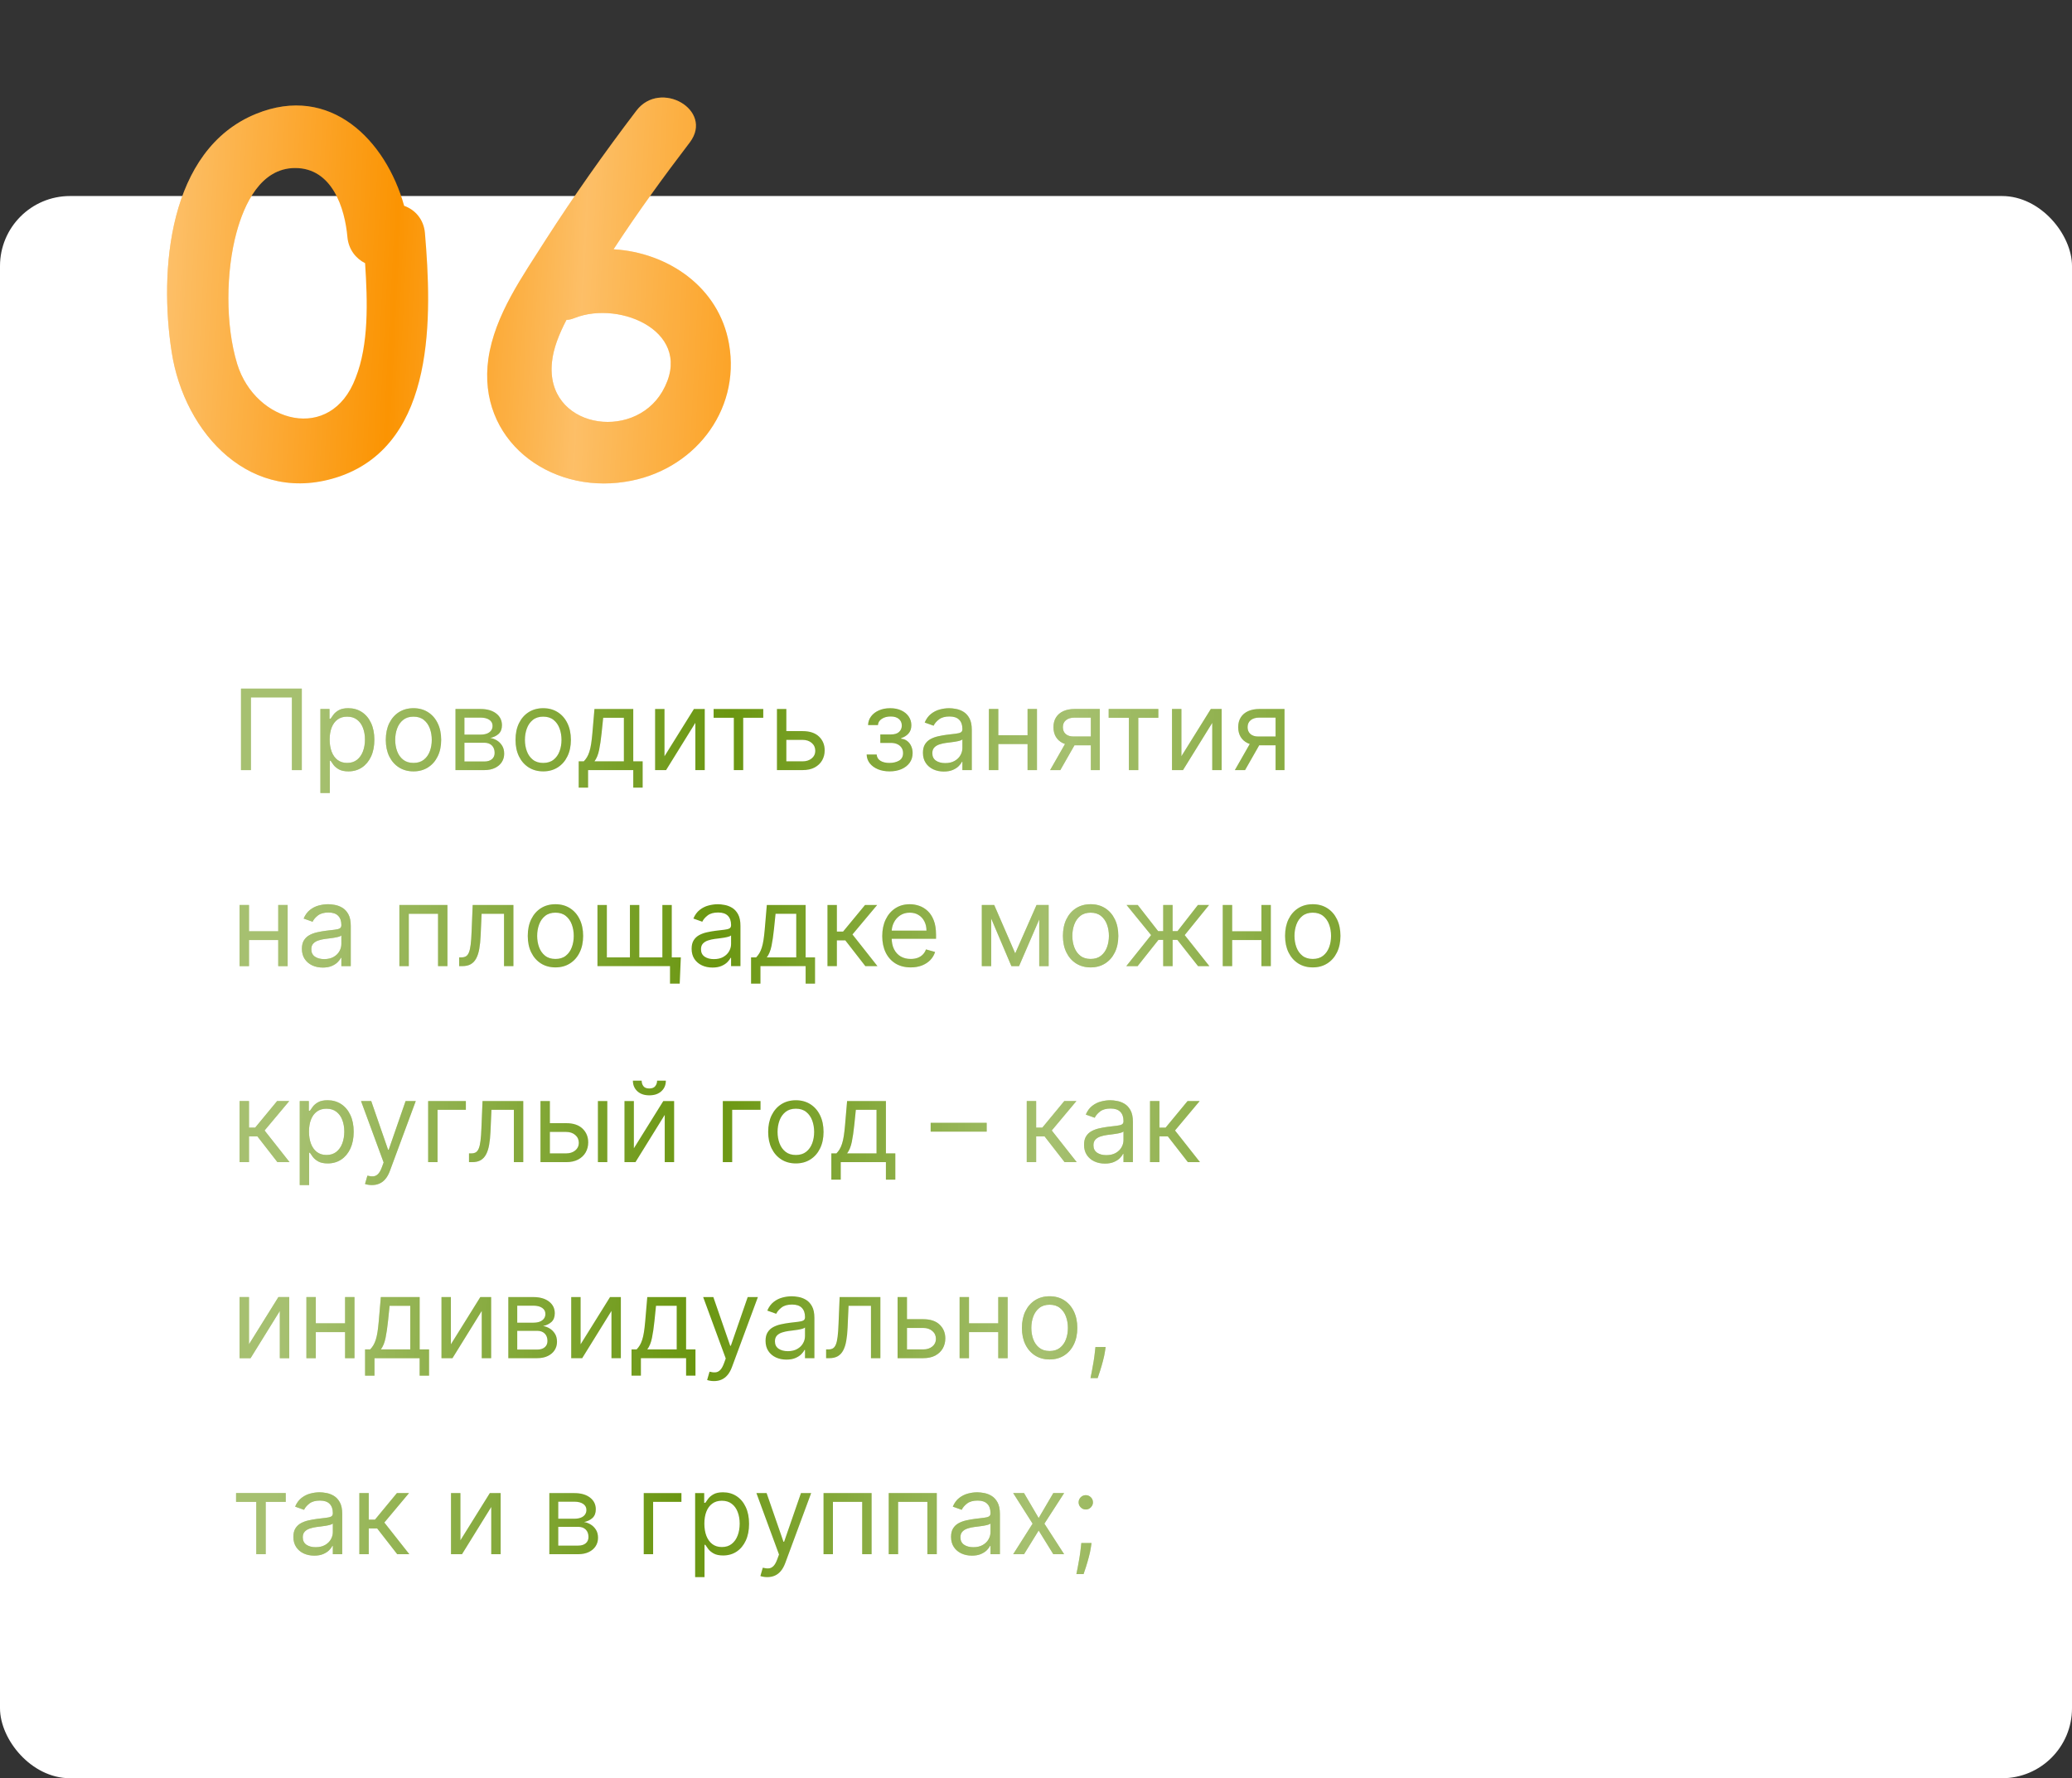
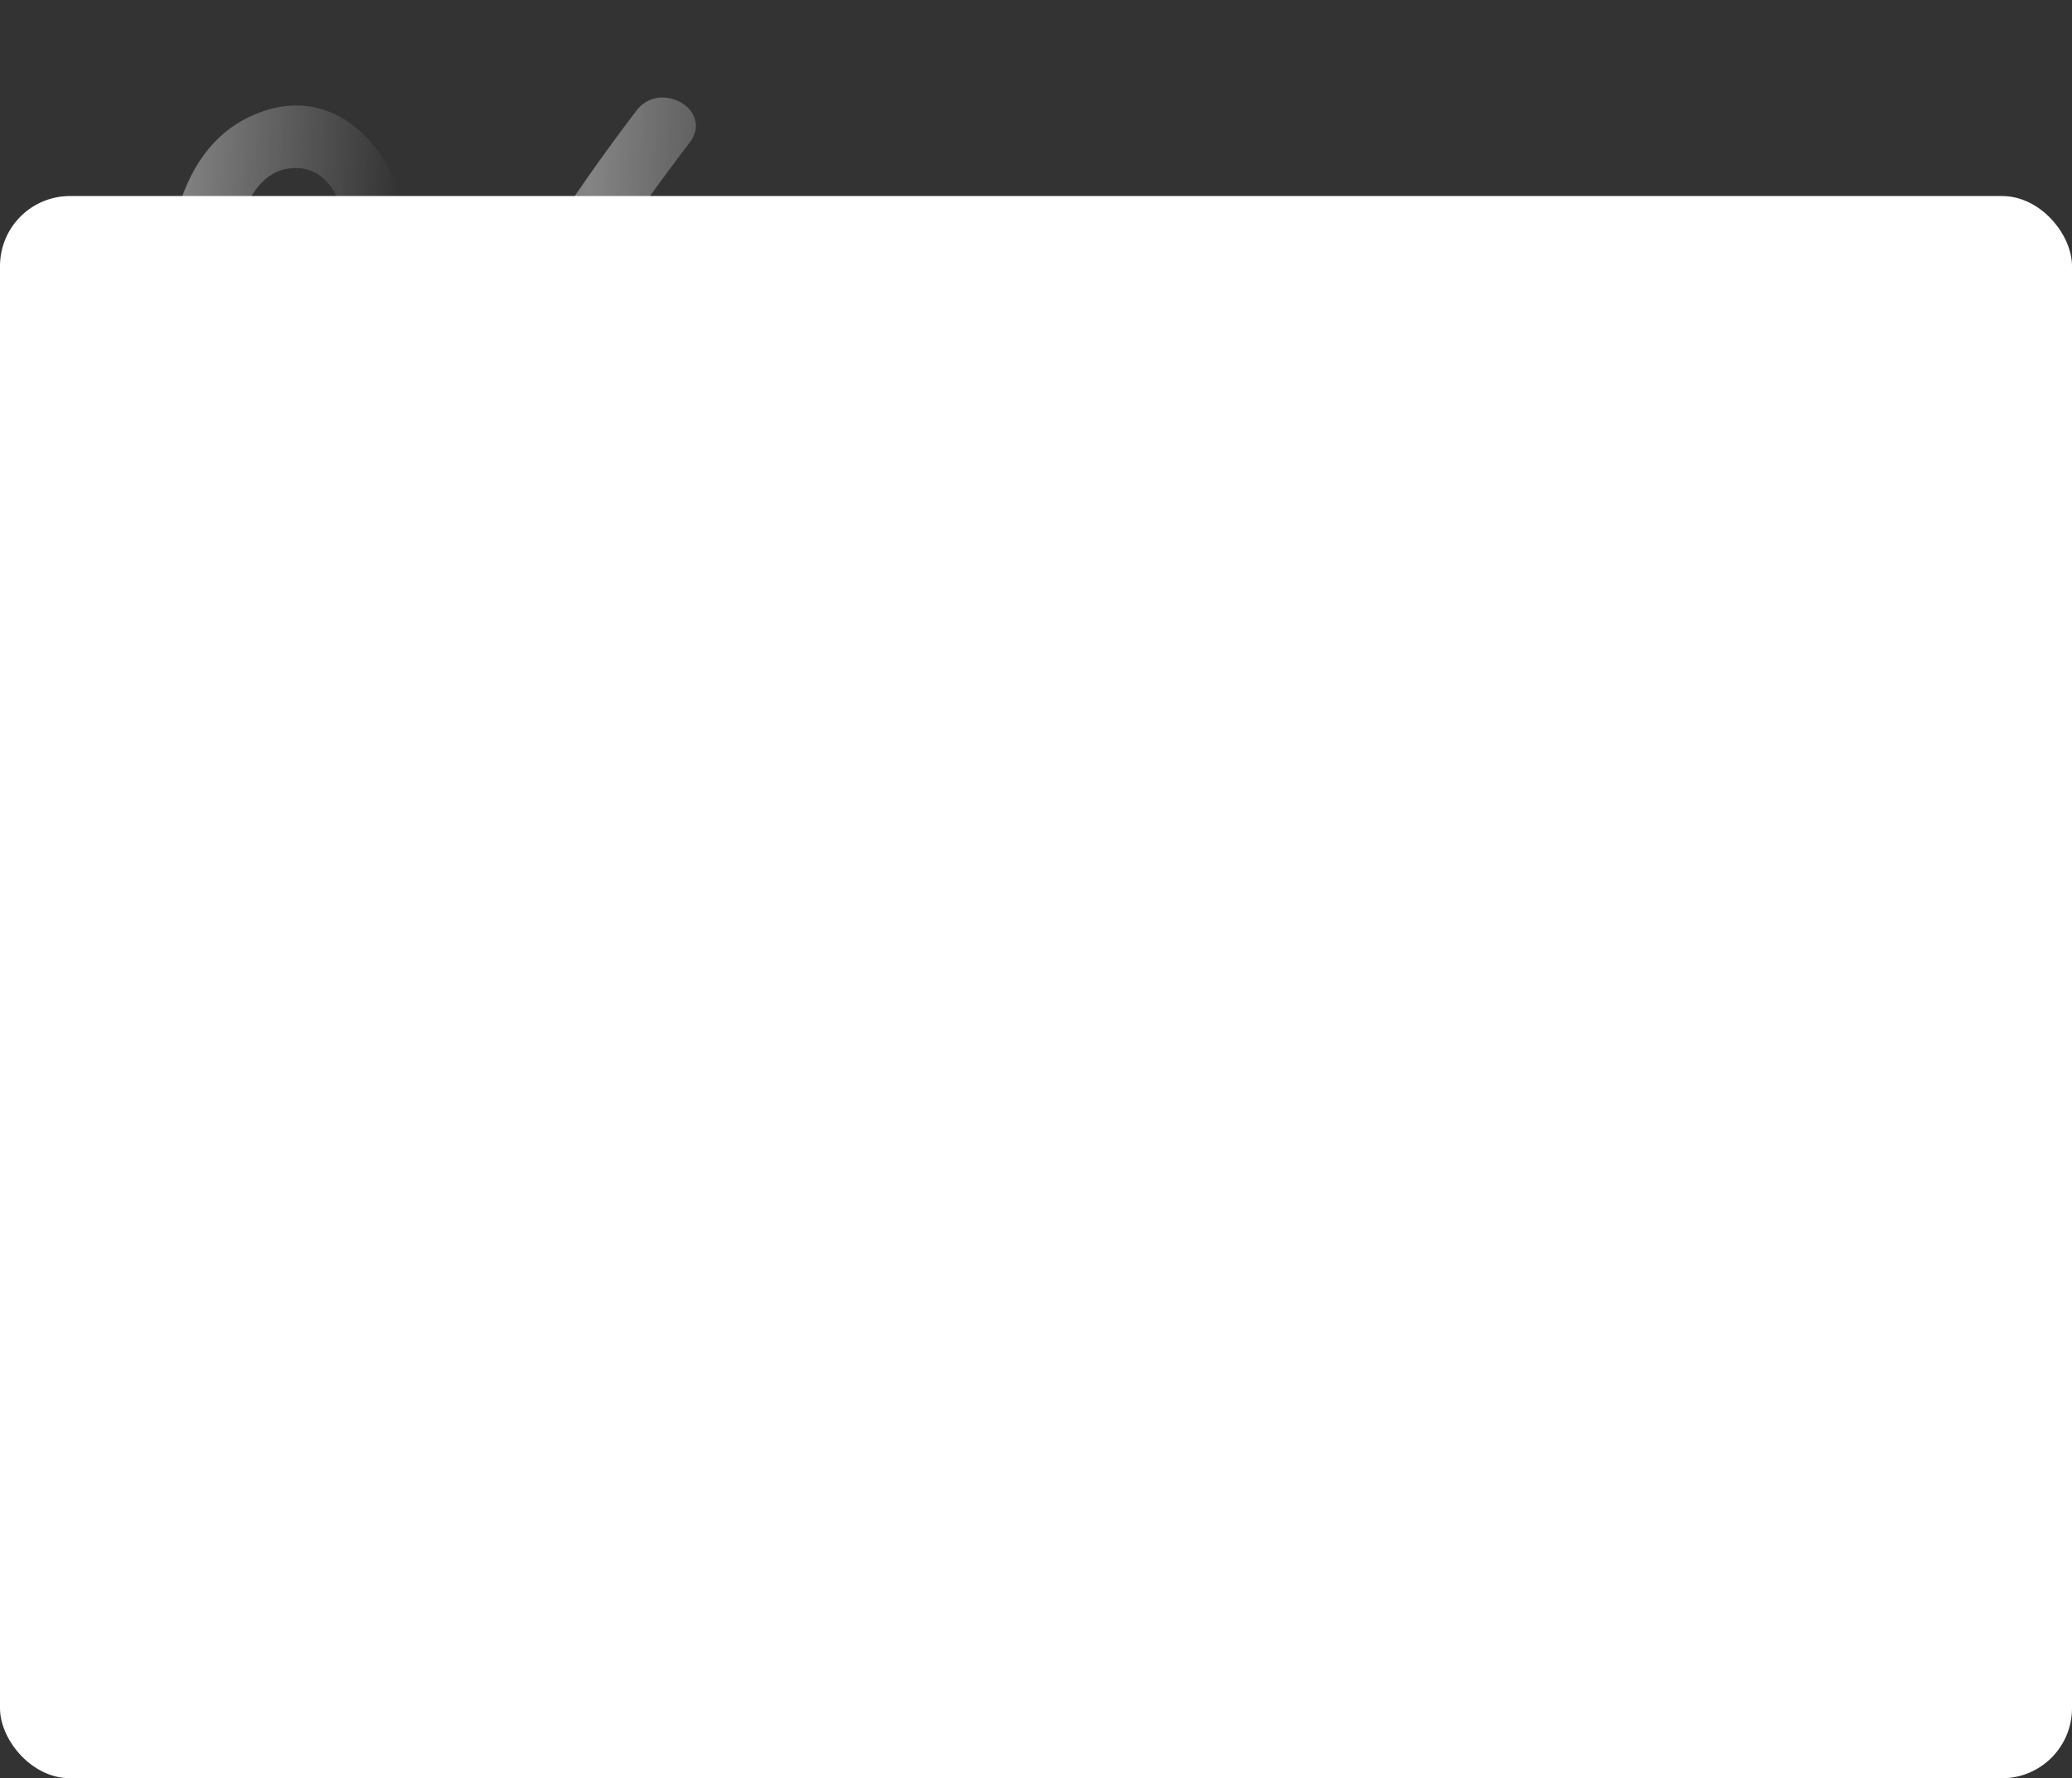
<svg xmlns="http://www.w3.org/2000/svg" width="296" height="254" viewBox="0 0 296 254" fill="none">
  <rect x="0" y="0" width="296" height="254" fill="#333333" stroke="none" />
  <rect y="28" width="296" height="226" rx="10" fill="white" />
-   <path d="M60.706 33.27C61.696 44.97 62.325 63.15 48.645 68.01C35.956 72.42 26.326 61.98 24.526 50.28C22.726 38.76 23.985 21.39 36.586 16.26C47.206 11.94 55.126 20.04 57.736 29.4C59.266 29.94 60.526 31.29 60.706 33.27ZM50.806 53.97C52.696 49.2 52.516 43.08 52.156 37.59C50.895 36.96 49.816 35.7 49.636 33.9C49.276 29.76 47.475 24 42.166 24C37.215 24 34.876 29.22 33.795 33.18C32.266 38.76 32.175 46.41 33.886 51.99C36.495 60.45 47.295 63.33 50.806 53.97ZM87.674 35.61C95.324 36.06 102.704 40.92 104.144 49.11C105.854 58.83 98.924 67.38 89.294 68.82C78.404 70.53 68.144 62.79 69.764 51.27C70.664 44.97 74.714 39.39 77.954 34.26C82.004 27.96 86.324 21.84 90.914 15.81C94.334 11.31 101.984 15.72 98.564 20.31C94.784 25.26 91.184 30.21 87.764 35.43C87.764 35.43 87.674 35.52 87.674 35.61ZM94.604 55.95C99.464 47.58 88.664 42.81 82.094 45.42C81.644 45.6 81.284 45.69 80.924 45.69C79.844 47.76 79.034 49.83 78.854 51.72C77.864 61.08 90.374 63.15 94.604 55.95Z" fill="#FB9402" />
  <path d="M60.706 33.27C61.696 44.97 62.325 63.15 48.645 68.01C35.956 72.42 26.326 61.98 24.526 50.28C22.726 38.76 23.985 21.39 36.586 16.26C47.206 11.94 55.126 20.04 57.736 29.4C59.266 29.94 60.526 31.29 60.706 33.27ZM50.806 53.97C52.696 49.2 52.516 43.08 52.156 37.59C50.895 36.96 49.816 35.7 49.636 33.9C49.276 29.76 47.475 24 42.166 24C37.215 24 34.876 29.22 33.795 33.18C32.266 38.76 32.175 46.41 33.886 51.99C36.495 60.45 47.295 63.33 50.806 53.97ZM87.674 35.61C95.324 36.06 102.704 40.92 104.144 49.11C105.854 58.83 98.924 67.38 89.294 68.82C78.404 70.53 68.144 62.79 69.764 51.27C70.664 44.97 74.714 39.39 77.954 34.26C82.004 27.96 86.324 21.84 90.914 15.81C94.334 11.31 101.984 15.72 98.564 20.31C94.784 25.26 91.184 30.21 87.764 35.43C87.764 35.43 87.674 35.52 87.674 35.61ZM94.604 55.95C99.464 47.58 88.664 42.81 82.094 45.42C81.644 45.6 81.284 45.69 80.924 45.69C79.844 47.76 79.034 49.83 78.854 51.72C77.864 61.08 90.374 63.15 94.604 55.95Z" fill="url(#paint0_linear_237_111)" fill-opacity="0.4" />
-   <path d="M43.114 98.364V110H41.705V99.614H35.841V110H34.432V98.364H43.114ZM45.774 113.273V101.273H47.07V102.659H47.229C47.327 102.508 47.464 102.314 47.638 102.08C47.816 101.841 48.07 101.629 48.399 101.443C48.733 101.254 49.183 101.159 49.751 101.159C50.486 101.159 51.134 101.343 51.695 101.71C52.255 102.078 52.693 102.598 53.007 103.273C53.322 103.947 53.479 104.742 53.479 105.659C53.479 106.583 53.322 107.384 53.007 108.062C52.693 108.737 52.257 109.259 51.7 109.631C51.144 109.998 50.501 110.182 49.774 110.182C49.214 110.182 48.765 110.089 48.428 109.903C48.09 109.714 47.831 109.5 47.649 109.261C47.467 109.019 47.327 108.818 47.229 108.659H47.115V113.273H45.774ZM47.092 105.636C47.092 106.295 47.189 106.877 47.382 107.381C47.575 107.881 47.858 108.273 48.229 108.557C48.6 108.837 49.054 108.977 49.592 108.977C50.153 108.977 50.621 108.83 50.996 108.534C51.374 108.235 51.659 107.833 51.848 107.33C52.041 106.822 52.138 106.258 52.138 105.636C52.138 105.023 52.043 104.47 51.854 103.977C51.668 103.481 51.386 103.089 51.007 102.801C50.632 102.509 50.16 102.364 49.592 102.364C49.047 102.364 48.589 102.502 48.217 102.778C47.846 103.051 47.566 103.434 47.376 103.926C47.187 104.415 47.092 104.985 47.092 105.636ZM59.07 110.182C58.282 110.182 57.59 109.994 56.996 109.619C56.405 109.244 55.943 108.72 55.609 108.045C55.28 107.371 55.115 106.583 55.115 105.682C55.115 104.773 55.28 103.979 55.609 103.301C55.943 102.623 56.405 102.097 56.996 101.722C57.59 101.347 58.282 101.159 59.07 101.159C59.858 101.159 60.547 101.347 61.138 101.722C61.733 102.097 62.195 102.623 62.524 103.301C62.858 103.979 63.024 104.773 63.024 105.682C63.024 106.583 62.858 107.371 62.524 108.045C62.195 108.72 61.733 109.244 61.138 109.619C60.547 109.994 59.858 110.182 59.07 110.182ZM59.07 108.977C59.668 108.977 60.16 108.824 60.547 108.517C60.933 108.21 61.219 107.807 61.405 107.307C61.59 106.807 61.683 106.265 61.683 105.682C61.683 105.098 61.59 104.555 61.405 104.051C61.219 103.547 60.933 103.14 60.547 102.83C60.16 102.519 59.668 102.364 59.07 102.364C58.471 102.364 57.979 102.519 57.592 102.83C57.206 103.14 56.92 103.547 56.734 104.051C56.549 104.555 56.456 105.098 56.456 105.682C56.456 106.265 56.549 106.807 56.734 107.307C56.92 107.807 57.206 108.21 57.592 108.517C57.979 108.824 58.471 108.977 59.07 108.977ZM65.071 110V101.273H68.639C69.579 101.273 70.325 101.485 70.878 101.909C71.431 102.333 71.707 102.894 71.707 103.591C71.707 104.121 71.55 104.532 71.236 104.824C70.921 105.112 70.518 105.307 70.026 105.409C70.347 105.455 70.66 105.568 70.963 105.75C71.27 105.932 71.524 106.182 71.724 106.5C71.925 106.814 72.026 107.201 72.026 107.659C72.026 108.106 71.912 108.506 71.685 108.858C71.457 109.21 71.132 109.489 70.707 109.693C70.283 109.898 69.776 110 69.185 110H65.071ZM66.344 108.773H69.185C69.647 108.773 70.008 108.663 70.27 108.443C70.531 108.223 70.662 107.924 70.662 107.545C70.662 107.095 70.531 106.741 70.27 106.483C70.008 106.222 69.647 106.091 69.185 106.091H66.344V108.773ZM66.344 104.932H68.639C68.999 104.932 69.308 104.883 69.565 104.784C69.823 104.682 70.02 104.538 70.156 104.352C70.296 104.163 70.367 103.939 70.367 103.682C70.367 103.314 70.213 103.027 69.906 102.818C69.599 102.606 69.177 102.5 68.639 102.5H66.344V104.932ZM77.601 110.182C76.813 110.182 76.122 109.994 75.527 109.619C74.936 109.244 74.474 108.72 74.141 108.045C73.811 107.371 73.646 106.583 73.646 105.682C73.646 104.773 73.811 103.979 74.141 103.301C74.474 102.623 74.936 102.097 75.527 101.722C76.122 101.347 76.813 101.159 77.601 101.159C78.389 101.159 79.078 101.347 79.669 101.722C80.264 102.097 80.726 102.623 81.055 103.301C81.389 103.979 81.555 104.773 81.555 105.682C81.555 106.583 81.389 107.371 81.055 108.045C80.726 108.72 80.264 109.244 79.669 109.619C79.078 109.994 78.389 110.182 77.601 110.182ZM77.601 108.977C78.199 108.977 78.692 108.824 79.078 108.517C79.465 108.21 79.751 107.807 79.936 107.307C80.122 106.807 80.215 106.265 80.215 105.682C80.215 105.098 80.122 104.555 79.936 104.051C79.751 103.547 79.465 103.14 79.078 102.83C78.692 102.519 78.199 102.364 77.601 102.364C77.002 102.364 76.51 102.519 76.124 102.83C75.737 103.14 75.451 103.547 75.266 104.051C75.08 104.555 74.987 105.098 74.987 105.682C74.987 106.265 75.08 106.807 75.266 107.307C75.451 107.807 75.737 108.21 76.124 108.517C76.51 108.824 77.002 108.977 77.601 108.977ZM82.671 112.5V108.75H83.398C83.576 108.564 83.729 108.364 83.858 108.148C83.987 107.932 84.099 107.676 84.193 107.381C84.292 107.081 84.375 106.718 84.443 106.29C84.511 105.858 84.572 105.337 84.625 104.727L84.921 101.273H90.466V108.75H91.807V112.5H90.466V110H84.011V112.5H82.671ZM84.921 108.75H89.125V102.523H86.171L85.943 104.727C85.849 105.64 85.731 106.437 85.591 107.119C85.451 107.801 85.227 108.345 84.921 108.75ZM94.928 108.023L99.132 101.273H100.678V110H99.337V103.25L95.155 110H93.587V101.273H94.928V108.023ZM101.946 102.523V101.273H109.037V102.523H106.173V110H104.832V102.523H101.946ZM112.152 104.432H114.652C115.675 104.432 116.457 104.691 116.999 105.21C117.54 105.729 117.811 106.386 117.811 107.182C117.811 107.705 117.69 108.18 117.447 108.608C117.205 109.032 116.849 109.371 116.379 109.625C115.91 109.875 115.334 110 114.652 110H110.993V101.273H112.334V108.75H114.652C115.182 108.75 115.618 108.61 115.959 108.33C116.3 108.049 116.47 107.689 116.47 107.25C116.47 106.788 116.3 106.411 115.959 106.119C115.618 105.828 115.182 105.682 114.652 105.682H112.152V104.432ZM123.807 107.773H125.239C125.269 108.167 125.447 108.466 125.773 108.67C126.102 108.875 126.53 108.977 127.057 108.977C127.595 108.977 128.055 108.867 128.438 108.648C128.82 108.424 129.011 108.064 129.011 107.568C129.011 107.277 128.939 107.023 128.795 106.807C128.652 106.587 128.449 106.417 128.188 106.295C127.926 106.174 127.617 106.114 127.261 106.114H125.761V104.909H127.261C127.795 104.909 128.189 104.788 128.443 104.545C128.701 104.303 128.83 104 128.83 103.636C128.83 103.246 128.691 102.934 128.415 102.699C128.138 102.46 127.746 102.341 127.239 102.341C126.727 102.341 126.301 102.456 125.96 102.688C125.619 102.915 125.439 103.208 125.42 103.568H124.011C124.027 103.098 124.17 102.684 124.443 102.324C124.716 101.96 125.087 101.676 125.557 101.472C126.027 101.263 126.564 101.159 127.17 101.159C127.784 101.159 128.316 101.267 128.767 101.483C129.222 101.695 129.572 101.985 129.818 102.352C130.068 102.716 130.193 103.129 130.193 103.591C130.193 104.083 130.055 104.481 129.778 104.784C129.502 105.087 129.155 105.303 128.739 105.432V105.523C129.068 105.545 129.354 105.652 129.597 105.841C129.843 106.027 130.034 106.271 130.17 106.574C130.307 106.873 130.375 107.205 130.375 107.568C130.375 108.098 130.233 108.561 129.949 108.955C129.665 109.345 129.275 109.648 128.778 109.864C128.282 110.076 127.716 110.182 127.08 110.182C126.462 110.182 125.909 110.081 125.42 109.881C124.932 109.676 124.544 109.394 124.256 109.034C123.972 108.67 123.822 108.25 123.807 107.773ZM134.827 110.205C134.274 110.205 133.772 110.1 133.321 109.892C132.87 109.68 132.512 109.375 132.247 108.977C131.982 108.576 131.849 108.091 131.849 107.523C131.849 107.023 131.948 106.617 132.145 106.307C132.342 105.992 132.605 105.746 132.935 105.568C133.264 105.39 133.628 105.258 134.026 105.17C134.427 105.08 134.83 105.008 135.236 104.955C135.766 104.886 136.196 104.835 136.526 104.801C136.859 104.763 137.101 104.701 137.253 104.614C137.408 104.527 137.486 104.375 137.486 104.159V104.114C137.486 103.553 137.332 103.117 137.026 102.807C136.723 102.496 136.262 102.341 135.645 102.341C135.005 102.341 134.503 102.481 134.139 102.761C133.776 103.042 133.52 103.341 133.372 103.659L132.099 103.205C132.327 102.674 132.63 102.261 133.009 101.966C133.391 101.667 133.808 101.458 134.259 101.341C134.713 101.22 135.16 101.159 135.599 101.159C135.88 101.159 136.202 101.193 136.565 101.261C136.933 101.326 137.287 101.46 137.628 101.665C137.973 101.869 138.259 102.178 138.486 102.591C138.713 103.004 138.827 103.557 138.827 104.25V110H137.486V108.818H137.418C137.327 109.008 137.175 109.21 136.963 109.426C136.751 109.642 136.469 109.826 136.116 109.977C135.764 110.129 135.334 110.205 134.827 110.205ZM135.031 109C135.562 109 136.009 108.896 136.372 108.688C136.74 108.479 137.016 108.21 137.202 107.881C137.391 107.551 137.486 107.205 137.486 106.841V105.614C137.429 105.682 137.304 105.744 137.111 105.801C136.921 105.854 136.702 105.902 136.452 105.943C136.205 105.981 135.965 106.015 135.73 106.045C135.499 106.072 135.312 106.095 135.168 106.114C134.819 106.159 134.493 106.233 134.19 106.335C133.891 106.434 133.649 106.583 133.463 106.784C133.281 106.981 133.19 107.25 133.19 107.591C133.19 108.057 133.363 108.409 133.707 108.648C134.056 108.883 134.497 109 135.031 109ZM147.115 105.023V106.273H142.297V105.023H147.115ZM142.615 101.273V110H141.274V101.273H142.615ZM148.138 101.273V110H146.797V101.273H148.138ZM155.837 110V102.5H153.518C152.996 102.5 152.585 102.621 152.286 102.864C151.986 103.106 151.837 103.439 151.837 103.864C151.837 104.28 151.971 104.608 152.24 104.847C152.513 105.085 152.886 105.205 153.359 105.205H156.178V106.455H153.359C152.768 106.455 152.259 106.35 151.831 106.142C151.403 105.934 151.073 105.636 150.842 105.25C150.611 104.86 150.496 104.398 150.496 103.864C150.496 103.326 150.617 102.864 150.859 102.477C151.102 102.091 151.448 101.794 151.899 101.585C152.354 101.377 152.893 101.273 153.518 101.273H157.109V110H155.837ZM150.018 110L152.496 105.659H153.95L151.473 110H150.018ZM158.384 102.523V101.273H165.474V102.523H162.611V110H161.27V102.523H158.384ZM168.771 108.023L172.976 101.273H174.521V110H173.18V103.25L168.999 110H167.43V101.273H168.771V108.023ZM182.227 110V102.5H179.909C179.386 102.5 178.975 102.621 178.676 102.864C178.377 103.106 178.227 103.439 178.227 103.864C178.227 104.28 178.362 104.608 178.631 104.847C178.903 105.085 179.277 105.205 179.75 105.205H182.568V106.455H179.75C179.159 106.455 178.65 106.35 178.222 106.142C177.794 105.934 177.464 105.636 177.233 105.25C177.002 104.86 176.886 104.398 176.886 103.864C176.886 103.326 177.008 102.864 177.25 102.477C177.492 102.091 177.839 101.794 178.29 101.585C178.744 101.377 179.284 101.273 179.909 101.273H183.5V110H182.227ZM176.409 110L178.886 105.659H180.341L177.864 110H176.409ZM40.068 133.023V134.273H35.25V133.023H40.068ZM35.568 129.273V138H34.227V129.273H35.568ZM41.091 129.273V138H39.75V129.273H41.091ZM46.108 138.205C45.555 138.205 45.053 138.1 44.602 137.892C44.151 137.68 43.794 137.375 43.528 136.977C43.263 136.576 43.131 136.091 43.131 135.523C43.131 135.023 43.229 134.617 43.426 134.307C43.623 133.992 43.886 133.746 44.216 133.568C44.545 133.39 44.909 133.258 45.307 133.17C45.708 133.08 46.112 133.008 46.517 132.955C47.047 132.886 47.477 132.835 47.807 132.801C48.14 132.763 48.383 132.701 48.534 132.614C48.689 132.527 48.767 132.375 48.767 132.159V132.114C48.767 131.553 48.614 131.117 48.307 130.807C48.004 130.496 47.544 130.341 46.926 130.341C46.286 130.341 45.784 130.481 45.42 130.761C45.057 131.042 44.801 131.341 44.653 131.659L43.381 131.205C43.608 130.674 43.911 130.261 44.29 129.966C44.672 129.667 45.089 129.458 45.54 129.341C45.994 129.22 46.441 129.159 46.881 129.159C47.161 129.159 47.483 129.193 47.847 129.261C48.214 129.326 48.568 129.46 48.909 129.665C49.254 129.869 49.54 130.178 49.767 130.591C49.994 131.004 50.108 131.557 50.108 132.25V138H48.767V136.818H48.699C48.608 137.008 48.456 137.21 48.244 137.426C48.032 137.642 47.75 137.826 47.398 137.977C47.045 138.129 46.615 138.205 46.108 138.205ZM46.312 137C46.843 137 47.29 136.896 47.653 136.688C48.021 136.479 48.297 136.21 48.483 135.881C48.672 135.551 48.767 135.205 48.767 134.841V133.614C48.71 133.682 48.585 133.744 48.392 133.801C48.203 133.854 47.983 133.902 47.733 133.943C47.487 133.981 47.246 134.015 47.011 134.045C46.78 134.072 46.593 134.095 46.449 134.114C46.1 134.159 45.775 134.233 45.472 134.335C45.172 134.434 44.93 134.583 44.744 134.784C44.562 134.981 44.472 135.25 44.472 135.591C44.472 136.057 44.644 136.409 44.989 136.648C45.337 136.883 45.778 137 46.312 137ZM57.055 138V129.273H63.919V138H62.578V130.523H58.396V138H57.055ZM65.595 138V136.75H65.913C66.175 136.75 66.392 136.699 66.567 136.597C66.741 136.491 66.881 136.307 66.987 136.045C67.097 135.78 67.18 135.413 67.237 134.943C67.298 134.47 67.341 133.867 67.368 133.136L67.527 129.273H73.345V138H72.004V130.523H68.8L68.663 133.636C68.633 134.352 68.569 134.983 68.47 135.528C68.376 136.07 68.23 136.525 68.033 136.892C67.84 137.259 67.582 137.536 67.26 137.722C66.938 137.907 66.535 138 66.05 138H65.595ZM79.351 138.182C78.563 138.182 77.872 137.994 77.277 137.619C76.686 137.244 76.224 136.72 75.891 136.045C75.561 135.371 75.396 134.583 75.396 133.682C75.396 132.773 75.561 131.979 75.891 131.301C76.224 130.623 76.686 130.097 77.277 129.722C77.872 129.347 78.563 129.159 79.351 129.159C80.139 129.159 80.828 129.347 81.419 129.722C82.014 130.097 82.476 130.623 82.805 131.301C83.139 131.979 83.305 132.773 83.305 133.682C83.305 134.583 83.139 135.371 82.805 136.045C82.476 136.72 82.014 137.244 81.419 137.619C80.828 137.994 80.139 138.182 79.351 138.182ZM79.351 136.977C79.949 136.977 80.442 136.824 80.828 136.517C81.215 136.21 81.501 135.807 81.686 135.307C81.872 134.807 81.965 134.265 81.965 133.682C81.965 133.098 81.872 132.555 81.686 132.051C81.501 131.547 81.215 131.14 80.828 130.83C80.442 130.519 79.949 130.364 79.351 130.364C78.752 130.364 78.26 130.519 77.874 130.83C77.487 131.14 77.201 131.547 77.016 132.051C76.83 132.555 76.737 133.098 76.737 133.682C76.737 134.265 76.83 134.807 77.016 135.307C77.201 135.807 77.487 136.21 77.874 136.517C78.26 136.824 78.752 136.977 79.351 136.977ZM97.261 136.75L97.102 140.5H95.716V138H94.579V136.75H97.261ZM85.352 129.273H86.693V136.75H89.989V129.273H91.329V136.75H94.625V129.273H95.966V138H85.352V129.273ZM101.78 138.205C101.227 138.205 100.725 138.1 100.274 137.892C99.823 137.68 99.465 137.375 99.2 136.977C98.935 136.576 98.803 136.091 98.803 135.523C98.803 135.023 98.901 134.617 99.098 134.307C99.295 133.992 99.558 133.746 99.888 133.568C100.217 133.39 100.581 133.258 100.979 133.17C101.38 133.08 101.784 133.008 102.189 132.955C102.719 132.886 103.149 132.835 103.479 132.801C103.812 132.763 104.054 132.701 104.206 132.614C104.361 132.527 104.439 132.375 104.439 132.159V132.114C104.439 131.553 104.286 131.117 103.979 130.807C103.676 130.496 103.215 130.341 102.598 130.341C101.958 130.341 101.456 130.481 101.092 130.761C100.729 131.042 100.473 131.341 100.325 131.659L99.053 131.205C99.28 130.674 99.583 130.261 99.962 129.966C100.344 129.667 100.761 129.458 101.212 129.341C101.666 129.22 102.113 129.159 102.553 129.159C102.833 129.159 103.155 129.193 103.518 129.261C103.886 129.326 104.24 129.46 104.581 129.665C104.926 129.869 105.212 130.178 105.439 130.591C105.666 131.004 105.78 131.557 105.78 132.25V138H104.439V136.818H104.371C104.28 137.008 104.128 137.21 103.916 137.426C103.704 137.642 103.422 137.826 103.07 137.977C102.717 138.129 102.287 138.205 101.78 138.205ZM101.984 137C102.515 137 102.962 136.896 103.325 136.688C103.693 136.479 103.969 136.21 104.155 135.881C104.344 135.551 104.439 135.205 104.439 134.841V133.614C104.382 133.682 104.257 133.744 104.064 133.801C103.875 133.854 103.655 133.902 103.405 133.943C103.159 133.981 102.918 134.015 102.683 134.045C102.452 134.072 102.265 134.095 102.121 134.114C101.772 134.159 101.446 134.233 101.143 134.335C100.844 134.434 100.602 134.583 100.416 134.784C100.234 134.981 100.143 135.25 100.143 135.591C100.143 136.057 100.316 136.409 100.661 136.648C101.009 136.883 101.45 137 101.984 137ZM107.295 140.5V136.75H108.023C108.201 136.564 108.354 136.364 108.483 136.148C108.612 135.932 108.723 135.676 108.818 135.381C108.917 135.081 109 134.718 109.068 134.29C109.136 133.858 109.197 133.337 109.25 132.727L109.545 129.273H115.091V136.75H116.432V140.5H115.091V138H108.636V140.5H107.295ZM109.545 136.75H113.75V130.523H110.795L110.568 132.727C110.473 133.64 110.356 134.437 110.216 135.119C110.076 135.801 109.852 136.345 109.545 136.75ZM118.212 138V129.273H119.553V133.068H120.439L123.575 129.273H125.303L121.78 133.477L125.348 138H123.621L120.757 134.318H119.553V138H118.212ZM130.105 138.182C129.264 138.182 128.539 137.996 127.929 137.625C127.323 137.25 126.855 136.727 126.526 136.057C126.2 135.383 126.037 134.598 126.037 133.705C126.037 132.811 126.2 132.023 126.526 131.341C126.855 130.655 127.313 130.121 127.901 129.739C128.491 129.352 129.181 129.159 129.969 129.159C130.423 129.159 130.872 129.235 131.315 129.386C131.759 129.538 132.162 129.784 132.526 130.125C132.889 130.462 133.179 130.909 133.395 131.466C133.611 132.023 133.719 132.708 133.719 133.523V134.091H126.991V132.932H132.355C132.355 132.439 132.257 132 132.06 131.614C131.866 131.227 131.59 130.922 131.23 130.699C130.874 130.475 130.454 130.364 129.969 130.364C129.435 130.364 128.973 130.496 128.582 130.761C128.196 131.023 127.899 131.364 127.69 131.784C127.482 132.205 127.378 132.655 127.378 133.136V133.909C127.378 134.568 127.491 135.127 127.719 135.585C127.95 136.04 128.27 136.386 128.679 136.625C129.088 136.86 129.563 136.977 130.105 136.977C130.457 136.977 130.776 136.928 131.06 136.83C131.348 136.727 131.596 136.576 131.804 136.375C132.012 136.17 132.173 135.917 132.287 135.614L133.582 135.977C133.446 136.417 133.217 136.803 132.895 137.136C132.573 137.466 132.175 137.723 131.702 137.909C131.228 138.091 130.696 138.182 130.105 138.182ZM145.031 136.182L148.077 129.273H149.349L145.577 138H144.486L140.781 129.273H142.031L145.031 136.182ZM141.599 129.273V138H140.259V129.273H141.599ZM148.463 138V129.273H149.804V138H148.463ZM155.804 138.182C155.016 138.182 154.325 137.994 153.73 137.619C153.139 137.244 152.677 136.72 152.344 136.045C152.014 135.371 151.849 134.583 151.849 133.682C151.849 132.773 152.014 131.979 152.344 131.301C152.677 130.623 153.139 130.097 153.73 129.722C154.325 129.347 155.016 129.159 155.804 129.159C156.592 129.159 157.281 129.347 157.872 129.722C158.467 130.097 158.929 130.623 159.259 131.301C159.592 131.979 159.759 132.773 159.759 133.682C159.759 134.583 159.592 135.371 159.259 136.045C158.929 136.72 158.467 137.244 157.872 137.619C157.281 137.994 156.592 138.182 155.804 138.182ZM155.804 136.977C156.402 136.977 156.895 136.824 157.281 136.517C157.668 136.21 157.954 135.807 158.139 135.307C158.325 134.807 158.418 134.265 158.418 133.682C158.418 133.098 158.325 132.555 158.139 132.051C157.954 131.547 157.668 131.14 157.281 130.83C156.895 130.519 156.402 130.364 155.804 130.364C155.205 130.364 154.713 130.519 154.327 130.83C153.94 131.14 153.654 131.547 153.469 132.051C153.283 132.555 153.19 133.098 153.19 133.682C153.19 134.265 153.283 134.807 153.469 135.307C153.654 135.807 153.94 136.21 154.327 136.517C154.713 136.824 155.205 136.977 155.804 136.977ZM160.901 138L164.446 133.568L160.946 129.273H162.537L165.446 133H166.173V129.273H167.514V133H168.219L171.128 129.273H172.719L169.241 133.568L172.764 138H171.151L168.196 134.25H167.514V138H166.173V134.25H165.491L162.514 138H160.901ZM180.521 133.023V134.273H175.703V133.023H180.521ZM176.021 129.273V138H174.68V129.273H176.021ZM181.544 129.273V138H180.203V129.273H181.544ZM187.538 138.182C186.75 138.182 186.059 137.994 185.464 137.619C184.874 137.244 184.411 136.72 184.078 136.045C183.749 135.371 183.584 134.583 183.584 133.682C183.584 132.773 183.749 131.979 184.078 131.301C184.411 130.623 184.874 130.097 185.464 129.722C186.059 129.347 186.75 129.159 187.538 129.159C188.326 129.159 189.016 129.347 189.607 129.722C190.201 130.097 190.663 130.623 190.993 131.301C191.326 131.979 191.493 132.773 191.493 133.682C191.493 134.583 191.326 135.371 190.993 136.045C190.663 136.72 190.201 137.244 189.607 137.619C189.016 137.994 188.326 138.182 187.538 138.182ZM187.538 136.977C188.137 136.977 188.629 136.824 189.016 136.517C189.402 136.21 189.688 135.807 189.874 135.307C190.059 134.807 190.152 134.265 190.152 133.682C190.152 133.098 190.059 132.555 189.874 132.051C189.688 131.547 189.402 131.14 189.016 130.83C188.629 130.519 188.137 130.364 187.538 130.364C186.94 130.364 186.447 130.519 186.061 130.83C185.675 131.14 185.389 131.547 185.203 132.051C185.018 132.555 184.925 133.098 184.925 133.682C184.925 134.265 185.018 134.807 185.203 135.307C185.389 135.807 185.675 136.21 186.061 136.517C186.447 136.824 186.94 136.977 187.538 136.977ZM34.227 166V157.273H35.568V161.068H36.455L39.591 157.273H41.318L37.795 161.477L41.364 166H39.636L36.773 162.318H35.568V166H34.227ZM42.821 169.273V157.273H44.117V158.659H44.276C44.374 158.508 44.51 158.314 44.685 158.08C44.863 157.841 45.117 157.629 45.446 157.443C45.779 157.254 46.23 157.159 46.798 157.159C47.533 157.159 48.181 157.343 48.742 157.71C49.302 158.078 49.74 158.598 50.054 159.273C50.368 159.947 50.526 160.742 50.526 161.659C50.526 162.583 50.368 163.384 50.054 164.062C49.74 164.737 49.304 165.259 48.747 165.631C48.19 165.998 47.548 166.182 46.821 166.182C46.26 166.182 45.812 166.089 45.474 165.903C45.137 165.714 44.878 165.5 44.696 165.261C44.514 165.019 44.374 164.818 44.276 164.659H44.162V169.273H42.821ZM44.139 161.636C44.139 162.295 44.236 162.877 44.429 163.381C44.622 163.881 44.904 164.273 45.276 164.557C45.647 164.837 46.101 164.977 46.639 164.977C47.2 164.977 47.668 164.83 48.043 164.534C48.421 164.235 48.706 163.833 48.895 163.33C49.088 162.822 49.185 162.258 49.185 161.636C49.185 161.023 49.09 160.47 48.901 159.977C48.715 159.481 48.433 159.089 48.054 158.801C47.679 158.509 47.207 158.364 46.639 158.364C46.094 158.364 45.635 158.502 45.264 158.778C44.893 159.051 44.613 159.434 44.423 159.926C44.234 160.415 44.139 160.985 44.139 161.636ZM53.122 169.273C52.895 169.273 52.692 169.254 52.514 169.216C52.336 169.182 52.213 169.148 52.145 169.114L52.486 167.932C52.812 168.015 53.099 168.045 53.349 168.023C53.599 168 53.821 167.888 54.014 167.688C54.211 167.491 54.391 167.17 54.554 166.727L54.804 166.045L51.577 157.273H53.031L55.44 164.227H55.531L57.94 157.273H59.395L55.69 167.273C55.524 167.723 55.317 168.097 55.071 168.392C54.825 168.691 54.539 168.913 54.213 169.057C53.891 169.201 53.528 169.273 53.122 169.273ZM66.551 157.273V158.523H62.506V166H61.165V157.273H66.551ZM67.001 166V164.75H67.32C67.581 164.75 67.799 164.699 67.973 164.597C68.147 164.491 68.287 164.307 68.394 164.045C68.503 163.78 68.587 163.413 68.644 162.943C68.704 162.47 68.748 161.867 68.774 161.136L68.933 157.273H74.751V166H73.41V158.523H70.206L70.07 161.636C70.039 162.352 69.975 162.983 69.876 163.528C69.782 164.07 69.636 164.525 69.439 164.892C69.246 165.259 68.988 165.536 68.666 165.722C68.344 165.907 67.941 166 67.456 166H67.001ZM78.371 160.432H80.871C81.894 160.432 82.676 160.691 83.217 161.21C83.759 161.729 84.03 162.386 84.03 163.182C84.03 163.705 83.909 164.18 83.666 164.608C83.424 165.032 83.068 165.371 82.598 165.625C82.128 165.875 81.553 166 80.871 166H77.212V157.273H78.553V164.75H80.871C81.401 164.75 81.837 164.61 82.178 164.33C82.519 164.049 82.689 163.689 82.689 163.25C82.689 162.788 82.519 162.411 82.178 162.119C81.837 161.828 81.401 161.682 80.871 161.682H78.371V160.432ZM85.416 166V157.273H86.757V166H85.416ZM90.553 164.023L94.757 157.273H96.303V166H94.962V159.25L90.78 166H89.212V157.273H90.553V164.023ZM93.871 154.364H95.121C95.121 154.977 94.909 155.479 94.484 155.869C94.06 156.259 93.484 156.455 92.757 156.455C92.041 156.455 91.471 156.259 91.047 155.869C90.626 155.479 90.416 154.977 90.416 154.364H91.666C91.666 154.659 91.748 154.919 91.91 155.142C92.077 155.366 92.359 155.477 92.757 155.477C93.155 155.477 93.439 155.366 93.609 155.142C93.784 154.919 93.871 154.659 93.871 154.364ZM108.645 157.273V158.523H104.599V166H103.259V157.273H108.645ZM113.695 166.182C112.907 166.182 112.215 165.994 111.621 165.619C111.03 165.244 110.568 164.72 110.234 164.045C109.905 163.371 109.74 162.583 109.74 161.682C109.74 160.773 109.905 159.979 110.234 159.301C110.568 158.623 111.03 158.097 111.621 157.722C112.215 157.347 112.907 157.159 113.695 157.159C114.482 157.159 115.172 157.347 115.763 157.722C116.357 158.097 116.82 158.623 117.149 159.301C117.482 159.979 117.649 160.773 117.649 161.682C117.649 162.583 117.482 163.371 117.149 164.045C116.82 164.72 116.357 165.244 115.763 165.619C115.172 165.994 114.482 166.182 113.695 166.182ZM113.695 164.977C114.293 164.977 114.786 164.824 115.172 164.517C115.558 164.21 115.844 163.807 116.03 163.307C116.215 162.807 116.308 162.265 116.308 161.682C116.308 161.098 116.215 160.555 116.03 160.051C115.844 159.547 115.558 159.14 115.172 158.83C114.786 158.519 114.293 158.364 113.695 158.364C113.096 158.364 112.604 158.519 112.217 158.83C111.831 159.14 111.545 159.547 111.359 160.051C111.174 160.555 111.081 161.098 111.081 161.682C111.081 162.265 111.174 162.807 111.359 163.307C111.545 163.807 111.831 164.21 112.217 164.517C112.604 164.824 113.096 164.977 113.695 164.977ZM118.764 168.5V164.75H119.491C119.67 164.564 119.823 164.364 119.952 164.148C120.08 163.932 120.192 163.676 120.287 163.381C120.385 163.081 120.469 162.718 120.537 162.29C120.605 161.858 120.666 161.337 120.719 160.727L121.014 157.273H126.56V164.75H127.901V168.5H126.56V166H120.105V168.5H118.764ZM121.014 164.75H125.219V158.523H122.264L122.037 160.727C121.942 161.64 121.825 162.437 121.685 163.119C121.545 163.801 121.321 164.345 121.014 164.75ZM140.953 160.386V161.636H132.953V160.386H140.953ZM146.68 166V157.273H148.021V161.068H148.908L152.044 157.273H153.771L150.249 161.477L153.817 166H152.089L149.226 162.318H148.021V166H146.68ZM157.842 166.205C157.289 166.205 156.787 166.1 156.337 165.892C155.886 165.68 155.528 165.375 155.263 164.977C154.998 164.576 154.865 164.091 154.865 163.523C154.865 163.023 154.964 162.617 155.161 162.307C155.357 161.992 155.621 161.746 155.95 161.568C156.28 161.39 156.643 161.258 157.041 161.17C157.443 161.08 157.846 161.008 158.251 160.955C158.782 160.886 159.212 160.835 159.541 160.801C159.875 160.763 160.117 160.701 160.268 160.614C160.424 160.527 160.501 160.375 160.501 160.159V160.114C160.501 159.553 160.348 159.117 160.041 158.807C159.738 158.496 159.278 158.341 158.661 158.341C158.02 158.341 157.518 158.481 157.155 158.761C156.791 159.042 156.536 159.341 156.388 159.659L155.115 159.205C155.342 158.674 155.645 158.261 156.024 157.966C156.407 157.667 156.823 157.458 157.274 157.341C157.729 157.22 158.176 157.159 158.615 157.159C158.895 157.159 159.217 157.193 159.581 157.261C159.948 157.326 160.303 157.46 160.643 157.665C160.988 157.869 161.274 158.178 161.501 158.591C161.729 159.004 161.842 159.557 161.842 160.25V166H160.501V164.818H160.433C160.342 165.008 160.191 165.21 159.979 165.426C159.767 165.642 159.484 165.826 159.132 165.977C158.78 166.129 158.35 166.205 157.842 166.205ZM158.047 165C158.577 165 159.024 164.896 159.388 164.688C159.755 164.479 160.032 164.21 160.217 163.881C160.407 163.551 160.501 163.205 160.501 162.841V161.614C160.445 161.682 160.32 161.744 160.126 161.801C159.937 161.854 159.717 161.902 159.467 161.943C159.221 161.981 158.981 162.015 158.746 162.045C158.515 162.072 158.327 162.095 158.183 162.114C157.835 162.159 157.509 162.233 157.206 162.335C156.907 162.434 156.664 162.583 156.479 162.784C156.297 162.981 156.206 163.25 156.206 163.591C156.206 164.057 156.378 164.409 156.723 164.648C157.071 164.883 157.513 165 158.047 165ZM164.29 166V157.273H165.631V161.068H166.517L169.653 157.273H171.381L167.858 161.477L171.426 166H169.699L166.835 162.318H165.631V166H164.29ZM35.568 192.023L39.773 185.273H41.318V194H39.977V187.25L35.795 194H34.227V185.273H35.568V192.023ZM49.615 189.023V190.273H44.797V189.023H49.615ZM45.115 185.273V194H43.774V185.273H45.115ZM50.638 185.273V194H49.297V185.273H50.638ZM52.155 196.5V192.75H52.882C53.06 192.564 53.214 192.364 53.342 192.148C53.471 191.932 53.583 191.676 53.678 191.381C53.776 191.081 53.859 190.718 53.928 190.29C53.996 189.858 54.056 189.337 54.109 188.727L54.405 185.273H59.95V192.75H61.291V196.5H59.95V194H53.496V196.5H52.155ZM54.405 192.75H58.609V186.523H55.655L55.428 188.727C55.333 189.64 55.215 190.437 55.075 191.119C54.935 191.801 54.712 192.345 54.405 192.75ZM64.412 192.023L68.617 185.273H70.162V194H68.821V187.25L64.639 194H63.071V185.273H64.412V192.023ZM72.618 194V185.273H76.186C77.126 185.273 77.872 185.485 78.425 185.909C78.978 186.333 79.254 186.894 79.254 187.591C79.254 188.121 79.097 188.532 78.783 188.824C78.468 189.112 78.065 189.307 77.572 189.409C77.894 189.455 78.207 189.568 78.51 189.75C78.817 189.932 79.07 190.182 79.271 190.5C79.472 190.814 79.572 191.201 79.572 191.659C79.572 192.106 79.459 192.506 79.231 192.858C79.004 193.21 78.678 193.489 78.254 193.693C77.83 193.898 77.322 194 76.731 194H72.618ZM73.891 192.773H76.731C77.194 192.773 77.555 192.663 77.817 192.443C78.078 192.223 78.209 191.924 78.209 191.545C78.209 191.095 78.078 190.741 77.817 190.483C77.555 190.222 77.194 190.091 76.731 190.091H73.891V192.773ZM73.891 188.932H76.186C76.546 188.932 76.855 188.883 77.112 188.784C77.37 188.682 77.567 188.538 77.703 188.352C77.843 188.163 77.913 187.939 77.913 187.682C77.913 187.314 77.76 187.027 77.453 186.818C77.146 186.606 76.724 186.5 76.186 186.5H73.891V188.932ZM82.943 192.023L87.148 185.273H88.693V194H87.352V187.25L83.171 194H81.602V185.273H82.943V192.023ZM90.217 196.5V192.75H90.945C91.123 192.564 91.276 192.364 91.405 192.148C91.534 191.932 91.645 191.676 91.74 191.381C91.838 191.081 91.922 190.718 91.99 190.29C92.058 189.858 92.119 189.337 92.172 188.727L92.467 185.273H98.013V192.75H99.354V196.5H98.013V194H91.558V196.5H90.217ZM92.467 192.75H96.672V186.523H93.717L93.49 188.727C93.395 189.64 93.278 190.437 93.138 191.119C92.998 191.801 92.774 192.345 92.467 192.75ZM101.997 197.273C101.77 197.273 101.567 197.254 101.389 197.216C101.211 197.182 101.088 197.148 101.02 197.114L101.361 195.932C101.687 196.015 101.974 196.045 102.224 196.023C102.474 196 102.696 195.888 102.889 195.688C103.086 195.491 103.266 195.17 103.429 194.727L103.679 194.045L100.452 185.273H101.906L104.315 192.227H104.406L106.815 185.273H108.27L104.565 195.273C104.399 195.723 104.192 196.097 103.946 196.392C103.7 196.691 103.414 196.913 103.088 197.057C102.766 197.201 102.402 197.273 101.997 197.273ZM112.342 194.205C111.789 194.205 111.287 194.1 110.837 193.892C110.386 193.68 110.028 193.375 109.763 192.977C109.498 192.576 109.365 192.091 109.365 191.523C109.365 191.023 109.464 190.617 109.661 190.307C109.857 189.992 110.121 189.746 110.45 189.568C110.78 189.39 111.143 189.258 111.541 189.17C111.943 189.08 112.346 189.008 112.751 188.955C113.282 188.886 113.712 188.835 114.041 188.801C114.375 188.763 114.617 188.701 114.768 188.614C114.924 188.527 115.001 188.375 115.001 188.159V188.114C115.001 187.553 114.848 187.117 114.541 186.807C114.238 186.496 113.778 186.341 113.161 186.341C112.52 186.341 112.018 186.481 111.655 186.761C111.291 187.042 111.036 187.341 110.888 187.659L109.615 187.205C109.842 186.674 110.145 186.261 110.524 185.966C110.907 185.667 111.323 185.458 111.774 185.341C112.229 185.22 112.676 185.159 113.115 185.159C113.395 185.159 113.717 185.193 114.081 185.261C114.448 185.326 114.803 185.46 115.143 185.665C115.488 185.869 115.774 186.178 116.001 186.591C116.229 187.004 116.342 187.557 116.342 188.25V194H115.001V192.818H114.933C114.842 193.008 114.691 193.21 114.479 193.426C114.267 193.642 113.984 193.826 113.632 193.977C113.28 194.129 112.85 194.205 112.342 194.205ZM112.547 193C113.077 193 113.524 192.896 113.888 192.688C114.255 192.479 114.532 192.21 114.717 191.881C114.907 191.551 115.001 191.205 115.001 190.841V189.614C114.945 189.682 114.82 189.744 114.626 189.801C114.437 189.854 114.217 189.902 113.967 189.943C113.721 189.981 113.481 190.015 113.246 190.045C113.015 190.072 112.827 190.095 112.683 190.114C112.335 190.159 112.009 190.233 111.706 190.335C111.407 190.434 111.164 190.583 110.979 190.784C110.797 190.981 110.706 191.25 110.706 191.591C110.706 192.057 110.878 192.409 111.223 192.648C111.571 192.883 112.013 193 112.547 193ZM118.017 194V192.75H118.335C118.597 192.75 118.814 192.699 118.989 192.597C119.163 192.491 119.303 192.307 119.409 192.045C119.519 191.78 119.602 191.413 119.659 190.943C119.72 190.47 119.763 189.867 119.79 189.136L119.949 185.273H125.767V194H124.426V186.523H121.222L121.085 189.636C121.055 190.352 120.991 190.983 120.892 191.528C120.797 192.07 120.652 192.525 120.455 192.892C120.261 193.259 120.004 193.536 119.682 193.722C119.36 193.907 118.956 194 118.472 194H118.017ZM129.386 188.432H131.886C132.909 188.432 133.691 188.691 134.233 189.21C134.775 189.729 135.045 190.386 135.045 191.182C135.045 191.705 134.924 192.18 134.682 192.608C134.439 193.032 134.083 193.371 133.614 193.625C133.144 193.875 132.568 194 131.886 194H128.227V185.273H129.568V192.75H131.886C132.417 192.75 132.852 192.61 133.193 192.33C133.534 192.049 133.705 191.689 133.705 191.25C133.705 190.788 133.534 190.411 133.193 190.119C132.852 189.828 132.417 189.682 131.886 189.682H129.386V188.432ZM142.928 189.023V190.273H138.109V189.023H142.928ZM138.428 185.273V194H137.087V185.273H138.428ZM143.95 185.273V194H142.609V185.273H143.95ZM149.945 194.182C149.157 194.182 148.465 193.994 147.871 193.619C147.28 193.244 146.818 192.72 146.484 192.045C146.155 191.371 145.99 190.583 145.99 189.682C145.99 188.773 146.155 187.979 146.484 187.301C146.818 186.623 147.28 186.097 147.871 185.722C148.465 185.347 149.157 185.159 149.945 185.159C150.732 185.159 151.422 185.347 152.013 185.722C152.607 186.097 153.07 186.623 153.399 187.301C153.732 187.979 153.899 188.773 153.899 189.682C153.899 190.583 153.732 191.371 153.399 192.045C153.07 192.72 152.607 193.244 152.013 193.619C151.422 193.994 150.732 194.182 149.945 194.182ZM149.945 192.977C150.543 192.977 151.036 192.824 151.422 192.517C151.808 192.21 152.094 191.807 152.28 191.307C152.465 190.807 152.558 190.265 152.558 189.682C152.558 189.098 152.465 188.555 152.28 188.051C152.094 187.547 151.808 187.14 151.422 186.83C151.036 186.519 150.543 186.364 149.945 186.364C149.346 186.364 148.854 186.519 148.467 186.83C148.081 187.14 147.795 187.547 147.609 188.051C147.424 188.555 147.331 189.098 147.331 189.682C147.331 190.265 147.424 190.807 147.609 191.307C147.795 191.807 148.081 192.21 148.467 192.517C148.854 192.824 149.346 192.977 149.945 192.977ZM157.946 192.409L157.855 193.023C157.791 193.455 157.692 193.917 157.56 194.409C157.431 194.902 157.296 195.366 157.156 195.801C157.016 196.237 156.901 196.583 156.81 196.841H155.787C155.836 196.598 155.901 196.278 155.98 195.881C156.06 195.483 156.139 195.038 156.219 194.545C156.302 194.057 156.37 193.557 156.423 193.045L156.491 192.409H157.946ZM33.727 214.523V213.273H40.818V214.523H37.955V222H36.614V214.523H33.727ZM44.889 222.205C44.336 222.205 43.834 222.1 43.383 221.892C42.933 221.68 42.575 221.375 42.31 220.977C42.044 220.576 41.912 220.091 41.912 219.523C41.912 219.023 42.01 218.617 42.207 218.307C42.404 217.992 42.668 217.746 42.997 217.568C43.327 217.39 43.69 217.258 44.088 217.17C44.49 217.08 44.893 217.008 45.298 216.955C45.829 216.886 46.258 216.835 46.588 216.801C46.921 216.763 47.164 216.701 47.315 216.614C47.471 216.527 47.548 216.375 47.548 216.159V216.114C47.548 215.553 47.395 215.117 47.088 214.807C46.785 214.496 46.325 214.341 45.707 214.341C45.067 214.341 44.565 214.481 44.202 214.761C43.838 215.042 43.582 215.341 43.435 215.659L42.162 215.205C42.389 214.674 42.692 214.261 43.071 213.966C43.454 213.667 43.87 213.458 44.321 213.341C44.776 213.22 45.222 213.159 45.662 213.159C45.942 213.159 46.264 213.193 46.628 213.261C46.995 213.326 47.349 213.46 47.69 213.665C48.035 213.869 48.321 214.178 48.548 214.591C48.776 215.004 48.889 215.557 48.889 216.25V222H47.548V220.818H47.48C47.389 221.008 47.238 221.21 47.026 221.426C46.813 221.642 46.531 221.826 46.179 221.977C45.827 222.129 45.397 222.205 44.889 222.205ZM45.094 221C45.624 221 46.071 220.896 46.435 220.688C46.802 220.479 47.079 220.21 47.264 219.881C47.454 219.551 47.548 219.205 47.548 218.841V217.614C47.492 217.682 47.367 217.744 47.173 217.801C46.984 217.854 46.764 217.902 46.514 217.943C46.268 217.981 46.028 218.015 45.793 218.045C45.562 218.072 45.374 218.095 45.23 218.114C44.882 218.159 44.556 218.233 44.253 218.335C43.954 218.434 43.711 218.583 43.526 218.784C43.344 218.981 43.253 219.25 43.253 219.591C43.253 220.057 43.425 220.409 43.77 220.648C44.118 220.883 44.56 221 45.094 221ZM51.337 222V213.273H52.678V217.068H53.564L56.7 213.273H58.428L54.905 217.477L58.473 222H56.746L53.882 218.318H52.678V222H51.337ZM65.771 220.023L69.976 213.273H71.521V222H70.18V215.25L65.999 222H64.43V213.273H65.771V220.023ZM78.477 222V213.273H82.046C82.985 213.273 83.731 213.485 84.284 213.909C84.837 214.333 85.114 214.894 85.114 215.591C85.114 216.121 84.956 216.532 84.642 216.824C84.328 217.112 83.924 217.307 83.432 217.409C83.754 217.455 84.066 217.568 84.369 217.75C84.676 217.932 84.93 218.182 85.131 218.5C85.331 218.814 85.432 219.201 85.432 219.659C85.432 220.106 85.318 220.506 85.091 220.858C84.864 221.21 84.538 221.489 84.114 221.693C83.689 221.898 83.182 222 82.591 222H78.477ZM79.75 220.773H82.591C83.053 220.773 83.415 220.663 83.676 220.443C83.938 220.223 84.068 219.924 84.068 219.545C84.068 219.095 83.938 218.741 83.676 218.483C83.415 218.222 83.053 218.091 82.591 218.091H79.75V220.773ZM79.75 216.932H82.046C82.405 216.932 82.714 216.883 82.972 216.784C83.229 216.682 83.426 216.538 83.562 216.352C83.703 216.163 83.773 215.939 83.773 215.682C83.773 215.314 83.619 215.027 83.312 214.818C83.006 214.606 82.583 214.5 82.046 214.5H79.75V216.932ZM97.348 213.273V214.523H93.303V222H91.962V213.273H97.348ZM99.305 225.273V213.273H100.601V214.659H100.76C100.858 214.508 100.995 214.314 101.169 214.08C101.347 213.841 101.601 213.629 101.93 213.443C102.264 213.254 102.714 213.159 103.283 213.159C104.018 213.159 104.665 213.343 105.226 213.71C105.786 214.078 106.224 214.598 106.538 215.273C106.853 215.947 107.01 216.742 107.01 217.659C107.01 218.583 106.853 219.384 106.538 220.062C106.224 220.737 105.788 221.259 105.232 221.631C104.675 221.998 104.033 222.182 103.305 222.182C102.745 222.182 102.296 222.089 101.959 221.903C101.622 221.714 101.362 221.5 101.18 221.261C100.999 221.019 100.858 220.818 100.76 220.659H100.646V225.273H99.305ZM100.624 217.636C100.624 218.295 100.72 218.877 100.913 219.381C101.107 219.881 101.389 220.273 101.76 220.557C102.131 220.837 102.586 220.977 103.124 220.977C103.684 220.977 104.152 220.83 104.527 220.534C104.906 220.235 105.19 219.833 105.379 219.33C105.572 218.822 105.669 218.258 105.669 217.636C105.669 217.023 105.574 216.47 105.385 215.977C105.199 215.481 104.917 215.089 104.538 214.801C104.163 214.509 103.692 214.364 103.124 214.364C102.578 214.364 102.12 214.502 101.749 214.778C101.377 215.051 101.097 215.434 100.908 215.926C100.718 216.415 100.624 216.985 100.624 217.636ZM109.607 225.273C109.379 225.273 109.177 225.254 108.999 225.216C108.821 225.182 108.697 225.148 108.629 225.114L108.97 223.932C109.296 224.015 109.584 224.045 109.834 224.023C110.084 224 110.305 223.888 110.499 223.688C110.696 223.491 110.875 223.17 111.038 222.727L111.288 222.045L108.061 213.273H109.516L111.925 220.227H112.016L114.425 213.273H115.879L112.175 223.273C112.008 223.723 111.802 224.097 111.555 224.392C111.309 224.691 111.023 224.913 110.697 225.057C110.375 225.201 110.012 225.273 109.607 225.273ZM117.649 222V213.273H124.513V222H123.172V214.523H118.99V222H117.649ZM126.962 222V213.273H133.825V222H132.484V214.523H128.303V222H126.962ZM138.842 222.205C138.289 222.205 137.787 222.1 137.337 221.892C136.886 221.68 136.528 221.375 136.263 220.977C135.998 220.576 135.865 220.091 135.865 219.523C135.865 219.023 135.964 218.617 136.161 218.307C136.357 217.992 136.621 217.746 136.95 217.568C137.28 217.39 137.643 217.258 138.041 217.17C138.443 217.08 138.846 217.008 139.251 216.955C139.782 216.886 140.212 216.835 140.541 216.801C140.875 216.763 141.117 216.701 141.268 216.614C141.424 216.527 141.501 216.375 141.501 216.159V216.114C141.501 215.553 141.348 215.117 141.041 214.807C140.738 214.496 140.278 214.341 139.661 214.341C139.02 214.341 138.518 214.481 138.155 214.761C137.791 215.042 137.536 215.341 137.388 215.659L136.115 215.205C136.342 214.674 136.645 214.261 137.024 213.966C137.407 213.667 137.823 213.458 138.274 213.341C138.729 213.22 139.176 213.159 139.615 213.159C139.895 213.159 140.217 213.193 140.581 213.261C140.948 213.326 141.303 213.46 141.643 213.665C141.988 213.869 142.274 214.178 142.501 214.591C142.729 215.004 142.842 215.557 142.842 216.25V222H141.501V220.818H141.433C141.342 221.008 141.191 221.21 140.979 221.426C140.767 221.642 140.484 221.826 140.132 221.977C139.78 222.129 139.35 222.205 138.842 222.205ZM139.047 221C139.577 221 140.024 220.896 140.388 220.688C140.755 220.479 141.032 220.21 141.217 219.881C141.407 219.551 141.501 219.205 141.501 218.841V217.614C141.445 217.682 141.32 217.744 141.126 217.801C140.937 217.854 140.717 217.902 140.467 217.943C140.221 217.981 139.981 218.015 139.746 218.045C139.515 218.072 139.327 218.095 139.183 218.114C138.835 218.159 138.509 218.233 138.206 218.335C137.907 218.434 137.664 218.583 137.479 218.784C137.297 218.981 137.206 219.25 137.206 219.591C137.206 220.057 137.378 220.409 137.723 220.648C138.071 220.883 138.513 221 139.047 221ZM146.29 213.273L148.381 216.841L150.472 213.273H152.017L149.199 217.636L152.017 222H150.472L148.381 218.614L146.29 222H144.744L147.517 217.636L144.744 213.273H146.29ZM155.93 220.409L155.839 221.023C155.775 221.455 155.677 221.917 155.544 222.409C155.415 222.902 155.281 223.366 155.141 223.801C155 224.237 154.885 224.583 154.794 224.841H153.771C153.821 224.598 153.885 224.278 153.964 223.881C154.044 223.483 154.124 223.038 154.203 222.545C154.286 222.057 154.355 221.557 154.408 221.045L154.476 220.409H155.93ZM155.112 215.614C154.832 215.614 154.591 215.513 154.391 215.312C154.19 215.112 154.089 214.871 154.089 214.591C154.089 214.311 154.19 214.07 154.391 213.869C154.591 213.669 154.832 213.568 155.112 213.568C155.393 213.568 155.633 213.669 155.834 213.869C156.035 214.07 156.135 214.311 156.135 214.591C156.135 214.777 156.088 214.947 155.993 215.102C155.902 215.258 155.779 215.383 155.624 215.477C155.472 215.568 155.302 215.614 155.112 215.614Z" fill="#6A9610" />
  <path d="M43.114 98.364V110H41.705V99.614H35.841V110H34.432V98.364H43.114ZM45.774 113.273V101.273H47.07V102.659H47.229C47.327 102.508 47.464 102.314 47.638 102.08C47.816 101.841 48.07 101.629 48.399 101.443C48.733 101.254 49.183 101.159 49.751 101.159C50.486 101.159 51.134 101.343 51.695 101.71C52.255 102.078 52.693 102.598 53.007 103.273C53.322 103.947 53.479 104.742 53.479 105.659C53.479 106.583 53.322 107.384 53.007 108.062C52.693 108.737 52.257 109.259 51.7 109.631C51.144 109.998 50.501 110.182 49.774 110.182C49.214 110.182 48.765 110.089 48.428 109.903C48.09 109.714 47.831 109.5 47.649 109.261C47.467 109.019 47.327 108.818 47.229 108.659H47.115V113.273H45.774ZM47.092 105.636C47.092 106.295 47.189 106.877 47.382 107.381C47.575 107.881 47.858 108.273 48.229 108.557C48.6 108.837 49.054 108.977 49.592 108.977C50.153 108.977 50.621 108.83 50.996 108.534C51.374 108.235 51.659 107.833 51.848 107.33C52.041 106.822 52.138 106.258 52.138 105.636C52.138 105.023 52.043 104.47 51.854 103.977C51.668 103.481 51.386 103.089 51.007 102.801C50.632 102.509 50.16 102.364 49.592 102.364C49.047 102.364 48.589 102.502 48.217 102.778C47.846 103.051 47.566 103.434 47.376 103.926C47.187 104.415 47.092 104.985 47.092 105.636ZM59.07 110.182C58.282 110.182 57.59 109.994 56.996 109.619C56.405 109.244 55.943 108.72 55.609 108.045C55.28 107.371 55.115 106.583 55.115 105.682C55.115 104.773 55.28 103.979 55.609 103.301C55.943 102.623 56.405 102.097 56.996 101.722C57.59 101.347 58.282 101.159 59.07 101.159C59.858 101.159 60.547 101.347 61.138 101.722C61.733 102.097 62.195 102.623 62.524 103.301C62.858 103.979 63.024 104.773 63.024 105.682C63.024 106.583 62.858 107.371 62.524 108.045C62.195 108.72 61.733 109.244 61.138 109.619C60.547 109.994 59.858 110.182 59.07 110.182ZM59.07 108.977C59.668 108.977 60.16 108.824 60.547 108.517C60.933 108.21 61.219 107.807 61.405 107.307C61.59 106.807 61.683 106.265 61.683 105.682C61.683 105.098 61.59 104.555 61.405 104.051C61.219 103.547 60.933 103.14 60.547 102.83C60.16 102.519 59.668 102.364 59.07 102.364C58.471 102.364 57.979 102.519 57.592 102.83C57.206 103.14 56.92 103.547 56.734 104.051C56.549 104.555 56.456 105.098 56.456 105.682C56.456 106.265 56.549 106.807 56.734 107.307C56.92 107.807 57.206 108.21 57.592 108.517C57.979 108.824 58.471 108.977 59.07 108.977ZM65.071 110V101.273H68.639C69.579 101.273 70.325 101.485 70.878 101.909C71.431 102.333 71.707 102.894 71.707 103.591C71.707 104.121 71.55 104.532 71.236 104.824C70.921 105.112 70.518 105.307 70.026 105.409C70.347 105.455 70.66 105.568 70.963 105.75C71.27 105.932 71.524 106.182 71.724 106.5C71.925 106.814 72.026 107.201 72.026 107.659C72.026 108.106 71.912 108.506 71.685 108.858C71.457 109.21 71.132 109.489 70.707 109.693C70.283 109.898 69.776 110 69.185 110H65.071ZM66.344 108.773H69.185C69.647 108.773 70.008 108.663 70.27 108.443C70.531 108.223 70.662 107.924 70.662 107.545C70.662 107.095 70.531 106.741 70.27 106.483C70.008 106.222 69.647 106.091 69.185 106.091H66.344V108.773ZM66.344 104.932H68.639C68.999 104.932 69.308 104.883 69.565 104.784C69.823 104.682 70.02 104.538 70.156 104.352C70.296 104.163 70.367 103.939 70.367 103.682C70.367 103.314 70.213 103.027 69.906 102.818C69.599 102.606 69.177 102.5 68.639 102.5H66.344V104.932ZM77.601 110.182C76.813 110.182 76.122 109.994 75.527 109.619C74.936 109.244 74.474 108.72 74.141 108.045C73.811 107.371 73.646 106.583 73.646 105.682C73.646 104.773 73.811 103.979 74.141 103.301C74.474 102.623 74.936 102.097 75.527 101.722C76.122 101.347 76.813 101.159 77.601 101.159C78.389 101.159 79.078 101.347 79.669 101.722C80.264 102.097 80.726 102.623 81.055 103.301C81.389 103.979 81.555 104.773 81.555 105.682C81.555 106.583 81.389 107.371 81.055 108.045C80.726 108.72 80.264 109.244 79.669 109.619C79.078 109.994 78.389 110.182 77.601 110.182ZM77.601 108.977C78.199 108.977 78.692 108.824 79.078 108.517C79.465 108.21 79.751 107.807 79.936 107.307C80.122 106.807 80.215 106.265 80.215 105.682C80.215 105.098 80.122 104.555 79.936 104.051C79.751 103.547 79.465 103.14 79.078 102.83C78.692 102.519 78.199 102.364 77.601 102.364C77.002 102.364 76.51 102.519 76.124 102.83C75.737 103.14 75.451 103.547 75.266 104.051C75.08 104.555 74.987 105.098 74.987 105.682C74.987 106.265 75.08 106.807 75.266 107.307C75.451 107.807 75.737 108.21 76.124 108.517C76.51 108.824 77.002 108.977 77.601 108.977ZM82.671 112.5V108.75H83.398C83.576 108.564 83.729 108.364 83.858 108.148C83.987 107.932 84.099 107.676 84.193 107.381C84.292 107.081 84.375 106.718 84.443 106.29C84.511 105.858 84.572 105.337 84.625 104.727L84.921 101.273H90.466V108.75H91.807V112.5H90.466V110H84.011V112.5H82.671ZM84.921 108.75H89.125V102.523H86.171L85.943 104.727C85.849 105.64 85.731 106.437 85.591 107.119C85.451 107.801 85.227 108.345 84.921 108.75ZM94.928 108.023L99.132 101.273H100.678V110H99.337V103.25L95.155 110H93.587V101.273H94.928V108.023ZM101.946 102.523V101.273H109.037V102.523H106.173V110H104.832V102.523H101.946ZM112.152 104.432H114.652C115.675 104.432 116.457 104.691 116.999 105.21C117.54 105.729 117.811 106.386 117.811 107.182C117.811 107.705 117.69 108.18 117.447 108.608C117.205 109.032 116.849 109.371 116.379 109.625C115.91 109.875 115.334 110 114.652 110H110.993V101.273H112.334V108.75H114.652C115.182 108.75 115.618 108.61 115.959 108.33C116.3 108.049 116.47 107.689 116.47 107.25C116.47 106.788 116.3 106.411 115.959 106.119C115.618 105.828 115.182 105.682 114.652 105.682H112.152V104.432ZM123.807 107.773H125.239C125.269 108.167 125.447 108.466 125.773 108.67C126.102 108.875 126.53 108.977 127.057 108.977C127.595 108.977 128.055 108.867 128.438 108.648C128.82 108.424 129.011 108.064 129.011 107.568C129.011 107.277 128.939 107.023 128.795 106.807C128.652 106.587 128.449 106.417 128.188 106.295C127.926 106.174 127.617 106.114 127.261 106.114H125.761V104.909H127.261C127.795 104.909 128.189 104.788 128.443 104.545C128.701 104.303 128.83 104 128.83 103.636C128.83 103.246 128.691 102.934 128.415 102.699C128.138 102.46 127.746 102.341 127.239 102.341C126.727 102.341 126.301 102.456 125.96 102.688C125.619 102.915 125.439 103.208 125.42 103.568H124.011C124.027 103.098 124.17 102.684 124.443 102.324C124.716 101.96 125.087 101.676 125.557 101.472C126.027 101.263 126.564 101.159 127.17 101.159C127.784 101.159 128.316 101.267 128.767 101.483C129.222 101.695 129.572 101.985 129.818 102.352C130.068 102.716 130.193 103.129 130.193 103.591C130.193 104.083 130.055 104.481 129.778 104.784C129.502 105.087 129.155 105.303 128.739 105.432V105.523C129.068 105.545 129.354 105.652 129.597 105.841C129.843 106.027 130.034 106.271 130.17 106.574C130.307 106.873 130.375 107.205 130.375 107.568C130.375 108.098 130.233 108.561 129.949 108.955C129.665 109.345 129.275 109.648 128.778 109.864C128.282 110.076 127.716 110.182 127.08 110.182C126.462 110.182 125.909 110.081 125.42 109.881C124.932 109.676 124.544 109.394 124.256 109.034C123.972 108.67 123.822 108.25 123.807 107.773ZM134.827 110.205C134.274 110.205 133.772 110.1 133.321 109.892C132.87 109.68 132.512 109.375 132.247 108.977C131.982 108.576 131.849 108.091 131.849 107.523C131.849 107.023 131.948 106.617 132.145 106.307C132.342 105.992 132.605 105.746 132.935 105.568C133.264 105.39 133.628 105.258 134.026 105.17C134.427 105.08 134.83 105.008 135.236 104.955C135.766 104.886 136.196 104.835 136.526 104.801C136.859 104.763 137.101 104.701 137.253 104.614C137.408 104.527 137.486 104.375 137.486 104.159V104.114C137.486 103.553 137.332 103.117 137.026 102.807C136.723 102.496 136.262 102.341 135.645 102.341C135.005 102.341 134.503 102.481 134.139 102.761C133.776 103.042 133.52 103.341 133.372 103.659L132.099 103.205C132.327 102.674 132.63 102.261 133.009 101.966C133.391 101.667 133.808 101.458 134.259 101.341C134.713 101.22 135.16 101.159 135.599 101.159C135.88 101.159 136.202 101.193 136.565 101.261C136.933 101.326 137.287 101.46 137.628 101.665C137.973 101.869 138.259 102.178 138.486 102.591C138.713 103.004 138.827 103.557 138.827 104.25V110H137.486V108.818H137.418C137.327 109.008 137.175 109.21 136.963 109.426C136.751 109.642 136.469 109.826 136.116 109.977C135.764 110.129 135.334 110.205 134.827 110.205ZM135.031 109C135.562 109 136.009 108.896 136.372 108.688C136.74 108.479 137.016 108.21 137.202 107.881C137.391 107.551 137.486 107.205 137.486 106.841V105.614C137.429 105.682 137.304 105.744 137.111 105.801C136.921 105.854 136.702 105.902 136.452 105.943C136.205 105.981 135.965 106.015 135.73 106.045C135.499 106.072 135.312 106.095 135.168 106.114C134.819 106.159 134.493 106.233 134.19 106.335C133.891 106.434 133.649 106.583 133.463 106.784C133.281 106.981 133.19 107.25 133.19 107.591C133.19 108.057 133.363 108.409 133.707 108.648C134.056 108.883 134.497 109 135.031 109ZM147.115 105.023V106.273H142.297V105.023H147.115ZM142.615 101.273V110H141.274V101.273H142.615ZM148.138 101.273V110H146.797V101.273H148.138ZM155.837 110V102.5H153.518C152.996 102.5 152.585 102.621 152.286 102.864C151.986 103.106 151.837 103.439 151.837 103.864C151.837 104.28 151.971 104.608 152.24 104.847C152.513 105.085 152.886 105.205 153.359 105.205H156.178V106.455H153.359C152.768 106.455 152.259 106.35 151.831 106.142C151.403 105.934 151.073 105.636 150.842 105.25C150.611 104.86 150.496 104.398 150.496 103.864C150.496 103.326 150.617 102.864 150.859 102.477C151.102 102.091 151.448 101.794 151.899 101.585C152.354 101.377 152.893 101.273 153.518 101.273H157.109V110H155.837ZM150.018 110L152.496 105.659H153.95L151.473 110H150.018ZM158.384 102.523V101.273H165.474V102.523H162.611V110H161.27V102.523H158.384ZM168.771 108.023L172.976 101.273H174.521V110H173.18V103.25L168.999 110H167.43V101.273H168.771V108.023ZM182.227 110V102.5H179.909C179.386 102.5 178.975 102.621 178.676 102.864C178.377 103.106 178.227 103.439 178.227 103.864C178.227 104.28 178.362 104.608 178.631 104.847C178.903 105.085 179.277 105.205 179.75 105.205H182.568V106.455H179.75C179.159 106.455 178.65 106.35 178.222 106.142C177.794 105.934 177.464 105.636 177.233 105.25C177.002 104.86 176.886 104.398 176.886 103.864C176.886 103.326 177.008 102.864 177.25 102.477C177.492 102.091 177.839 101.794 178.29 101.585C178.744 101.377 179.284 101.273 179.909 101.273H183.5V110H182.227ZM176.409 110L178.886 105.659H180.341L177.864 110H176.409ZM40.068 133.023V134.273H35.25V133.023H40.068ZM35.568 129.273V138H34.227V129.273H35.568ZM41.091 129.273V138H39.75V129.273H41.091ZM46.108 138.205C45.555 138.205 45.053 138.1 44.602 137.892C44.151 137.68 43.794 137.375 43.528 136.977C43.263 136.576 43.131 136.091 43.131 135.523C43.131 135.023 43.229 134.617 43.426 134.307C43.623 133.992 43.886 133.746 44.216 133.568C44.545 133.39 44.909 133.258 45.307 133.17C45.708 133.08 46.112 133.008 46.517 132.955C47.047 132.886 47.477 132.835 47.807 132.801C48.14 132.763 48.383 132.701 48.534 132.614C48.689 132.527 48.767 132.375 48.767 132.159V132.114C48.767 131.553 48.614 131.117 48.307 130.807C48.004 130.496 47.544 130.341 46.926 130.341C46.286 130.341 45.784 130.481 45.42 130.761C45.057 131.042 44.801 131.341 44.653 131.659L43.381 131.205C43.608 130.674 43.911 130.261 44.29 129.966C44.672 129.667 45.089 129.458 45.54 129.341C45.994 129.22 46.441 129.159 46.881 129.159C47.161 129.159 47.483 129.193 47.847 129.261C48.214 129.326 48.568 129.46 48.909 129.665C49.254 129.869 49.54 130.178 49.767 130.591C49.994 131.004 50.108 131.557 50.108 132.25V138H48.767V136.818H48.699C48.608 137.008 48.456 137.21 48.244 137.426C48.032 137.642 47.75 137.826 47.398 137.977C47.045 138.129 46.615 138.205 46.108 138.205ZM46.312 137C46.843 137 47.29 136.896 47.653 136.688C48.021 136.479 48.297 136.21 48.483 135.881C48.672 135.551 48.767 135.205 48.767 134.841V133.614C48.71 133.682 48.585 133.744 48.392 133.801C48.203 133.854 47.983 133.902 47.733 133.943C47.487 133.981 47.246 134.015 47.011 134.045C46.78 134.072 46.593 134.095 46.449 134.114C46.1 134.159 45.775 134.233 45.472 134.335C45.172 134.434 44.93 134.583 44.744 134.784C44.562 134.981 44.472 135.25 44.472 135.591C44.472 136.057 44.644 136.409 44.989 136.648C45.337 136.883 45.778 137 46.312 137ZM57.055 138V129.273H63.919V138H62.578V130.523H58.396V138H57.055ZM65.595 138V136.75H65.913C66.175 136.75 66.392 136.699 66.567 136.597C66.741 136.491 66.881 136.307 66.987 136.045C67.097 135.78 67.18 135.413 67.237 134.943C67.298 134.47 67.341 133.867 67.368 133.136L67.527 129.273H73.345V138H72.004V130.523H68.8L68.663 133.636C68.633 134.352 68.569 134.983 68.47 135.528C68.376 136.07 68.23 136.525 68.033 136.892C67.84 137.259 67.582 137.536 67.26 137.722C66.938 137.907 66.535 138 66.05 138H65.595ZM79.351 138.182C78.563 138.182 77.872 137.994 77.277 137.619C76.686 137.244 76.224 136.72 75.891 136.045C75.561 135.371 75.396 134.583 75.396 133.682C75.396 132.773 75.561 131.979 75.891 131.301C76.224 130.623 76.686 130.097 77.277 129.722C77.872 129.347 78.563 129.159 79.351 129.159C80.139 129.159 80.828 129.347 81.419 129.722C82.014 130.097 82.476 130.623 82.805 131.301C83.139 131.979 83.305 132.773 83.305 133.682C83.305 134.583 83.139 135.371 82.805 136.045C82.476 136.72 82.014 137.244 81.419 137.619C80.828 137.994 80.139 138.182 79.351 138.182ZM79.351 136.977C79.949 136.977 80.442 136.824 80.828 136.517C81.215 136.21 81.501 135.807 81.686 135.307C81.872 134.807 81.965 134.265 81.965 133.682C81.965 133.098 81.872 132.555 81.686 132.051C81.501 131.547 81.215 131.14 80.828 130.83C80.442 130.519 79.949 130.364 79.351 130.364C78.752 130.364 78.26 130.519 77.874 130.83C77.487 131.14 77.201 131.547 77.016 132.051C76.83 132.555 76.737 133.098 76.737 133.682C76.737 134.265 76.83 134.807 77.016 135.307C77.201 135.807 77.487 136.21 77.874 136.517C78.26 136.824 78.752 136.977 79.351 136.977ZM97.261 136.75L97.102 140.5H95.716V138H94.579V136.75H97.261ZM85.352 129.273H86.693V136.75H89.989V129.273H91.329V136.75H94.625V129.273H95.966V138H85.352V129.273ZM101.78 138.205C101.227 138.205 100.725 138.1 100.274 137.892C99.823 137.68 99.465 137.375 99.2 136.977C98.935 136.576 98.803 136.091 98.803 135.523C98.803 135.023 98.901 134.617 99.098 134.307C99.295 133.992 99.558 133.746 99.888 133.568C100.217 133.39 100.581 133.258 100.979 133.17C101.38 133.08 101.784 133.008 102.189 132.955C102.719 132.886 103.149 132.835 103.479 132.801C103.812 132.763 104.054 132.701 104.206 132.614C104.361 132.527 104.439 132.375 104.439 132.159V132.114C104.439 131.553 104.286 131.117 103.979 130.807C103.676 130.496 103.215 130.341 102.598 130.341C101.958 130.341 101.456 130.481 101.092 130.761C100.729 131.042 100.473 131.341 100.325 131.659L99.053 131.205C99.28 130.674 99.583 130.261 99.962 129.966C100.344 129.667 100.761 129.458 101.212 129.341C101.666 129.22 102.113 129.159 102.553 129.159C102.833 129.159 103.155 129.193 103.518 129.261C103.886 129.326 104.24 129.46 104.581 129.665C104.926 129.869 105.212 130.178 105.439 130.591C105.666 131.004 105.78 131.557 105.78 132.25V138H104.439V136.818H104.371C104.28 137.008 104.128 137.21 103.916 137.426C103.704 137.642 103.422 137.826 103.07 137.977C102.717 138.129 102.287 138.205 101.78 138.205ZM101.984 137C102.515 137 102.962 136.896 103.325 136.688C103.693 136.479 103.969 136.21 104.155 135.881C104.344 135.551 104.439 135.205 104.439 134.841V133.614C104.382 133.682 104.257 133.744 104.064 133.801C103.875 133.854 103.655 133.902 103.405 133.943C103.159 133.981 102.918 134.015 102.683 134.045C102.452 134.072 102.265 134.095 102.121 134.114C101.772 134.159 101.446 134.233 101.143 134.335C100.844 134.434 100.602 134.583 100.416 134.784C100.234 134.981 100.143 135.25 100.143 135.591C100.143 136.057 100.316 136.409 100.661 136.648C101.009 136.883 101.45 137 101.984 137ZM107.295 140.5V136.75H108.023C108.201 136.564 108.354 136.364 108.483 136.148C108.612 135.932 108.723 135.676 108.818 135.381C108.917 135.081 109 134.718 109.068 134.29C109.136 133.858 109.197 133.337 109.25 132.727L109.545 129.273H115.091V136.75H116.432V140.5H115.091V138H108.636V140.5H107.295ZM109.545 136.75H113.75V130.523H110.795L110.568 132.727C110.473 133.64 110.356 134.437 110.216 135.119C110.076 135.801 109.852 136.345 109.545 136.75ZM118.212 138V129.273H119.553V133.068H120.439L123.575 129.273H125.303L121.78 133.477L125.348 138H123.621L120.757 134.318H119.553V138H118.212ZM130.105 138.182C129.264 138.182 128.539 137.996 127.929 137.625C127.323 137.25 126.855 136.727 126.526 136.057C126.2 135.383 126.037 134.598 126.037 133.705C126.037 132.811 126.2 132.023 126.526 131.341C126.855 130.655 127.313 130.121 127.901 129.739C128.491 129.352 129.181 129.159 129.969 129.159C130.423 129.159 130.872 129.235 131.315 129.386C131.759 129.538 132.162 129.784 132.526 130.125C132.889 130.462 133.179 130.909 133.395 131.466C133.611 132.023 133.719 132.708 133.719 133.523V134.091H126.991V132.932H132.355C132.355 132.439 132.257 132 132.06 131.614C131.866 131.227 131.59 130.922 131.23 130.699C130.874 130.475 130.454 130.364 129.969 130.364C129.435 130.364 128.973 130.496 128.582 130.761C128.196 131.023 127.899 131.364 127.69 131.784C127.482 132.205 127.378 132.655 127.378 133.136V133.909C127.378 134.568 127.491 135.127 127.719 135.585C127.95 136.04 128.27 136.386 128.679 136.625C129.088 136.86 129.563 136.977 130.105 136.977C130.457 136.977 130.776 136.928 131.06 136.83C131.348 136.727 131.596 136.576 131.804 136.375C132.012 136.17 132.173 135.917 132.287 135.614L133.582 135.977C133.446 136.417 133.217 136.803 132.895 137.136C132.573 137.466 132.175 137.723 131.702 137.909C131.228 138.091 130.696 138.182 130.105 138.182ZM145.031 136.182L148.077 129.273H149.349L145.577 138H144.486L140.781 129.273H142.031L145.031 136.182ZM141.599 129.273V138H140.259V129.273H141.599ZM148.463 138V129.273H149.804V138H148.463ZM155.804 138.182C155.016 138.182 154.325 137.994 153.73 137.619C153.139 137.244 152.677 136.72 152.344 136.045C152.014 135.371 151.849 134.583 151.849 133.682C151.849 132.773 152.014 131.979 152.344 131.301C152.677 130.623 153.139 130.097 153.73 129.722C154.325 129.347 155.016 129.159 155.804 129.159C156.592 129.159 157.281 129.347 157.872 129.722C158.467 130.097 158.929 130.623 159.259 131.301C159.592 131.979 159.759 132.773 159.759 133.682C159.759 134.583 159.592 135.371 159.259 136.045C158.929 136.72 158.467 137.244 157.872 137.619C157.281 137.994 156.592 138.182 155.804 138.182ZM155.804 136.977C156.402 136.977 156.895 136.824 157.281 136.517C157.668 136.21 157.954 135.807 158.139 135.307C158.325 134.807 158.418 134.265 158.418 133.682C158.418 133.098 158.325 132.555 158.139 132.051C157.954 131.547 157.668 131.14 157.281 130.83C156.895 130.519 156.402 130.364 155.804 130.364C155.205 130.364 154.713 130.519 154.327 130.83C153.94 131.14 153.654 131.547 153.469 132.051C153.283 132.555 153.19 133.098 153.19 133.682C153.19 134.265 153.283 134.807 153.469 135.307C153.654 135.807 153.94 136.21 154.327 136.517C154.713 136.824 155.205 136.977 155.804 136.977ZM160.901 138L164.446 133.568L160.946 129.273H162.537L165.446 133H166.173V129.273H167.514V133H168.219L171.128 129.273H172.719L169.241 133.568L172.764 138H171.151L168.196 134.25H167.514V138H166.173V134.25H165.491L162.514 138H160.901ZM180.521 133.023V134.273H175.703V133.023H180.521ZM176.021 129.273V138H174.68V129.273H176.021ZM181.544 129.273V138H180.203V129.273H181.544ZM187.538 138.182C186.75 138.182 186.059 137.994 185.464 137.619C184.874 137.244 184.411 136.72 184.078 136.045C183.749 135.371 183.584 134.583 183.584 133.682C183.584 132.773 183.749 131.979 184.078 131.301C184.411 130.623 184.874 130.097 185.464 129.722C186.059 129.347 186.75 129.159 187.538 129.159C188.326 129.159 189.016 129.347 189.607 129.722C190.201 130.097 190.663 130.623 190.993 131.301C191.326 131.979 191.493 132.773 191.493 133.682C191.493 134.583 191.326 135.371 190.993 136.045C190.663 136.72 190.201 137.244 189.607 137.619C189.016 137.994 188.326 138.182 187.538 138.182ZM187.538 136.977C188.137 136.977 188.629 136.824 189.016 136.517C189.402 136.21 189.688 135.807 189.874 135.307C190.059 134.807 190.152 134.265 190.152 133.682C190.152 133.098 190.059 132.555 189.874 132.051C189.688 131.547 189.402 131.14 189.016 130.83C188.629 130.519 188.137 130.364 187.538 130.364C186.94 130.364 186.447 130.519 186.061 130.83C185.675 131.14 185.389 131.547 185.203 132.051C185.018 132.555 184.925 133.098 184.925 133.682C184.925 134.265 185.018 134.807 185.203 135.307C185.389 135.807 185.675 136.21 186.061 136.517C186.447 136.824 186.94 136.977 187.538 136.977ZM34.227 166V157.273H35.568V161.068H36.455L39.591 157.273H41.318L37.795 161.477L41.364 166H39.636L36.773 162.318H35.568V166H34.227ZM42.821 169.273V157.273H44.117V158.659H44.276C44.374 158.508 44.51 158.314 44.685 158.08C44.863 157.841 45.117 157.629 45.446 157.443C45.779 157.254 46.23 157.159 46.798 157.159C47.533 157.159 48.181 157.343 48.742 157.71C49.302 158.078 49.74 158.598 50.054 159.273C50.368 159.947 50.526 160.742 50.526 161.659C50.526 162.583 50.368 163.384 50.054 164.062C49.74 164.737 49.304 165.259 48.747 165.631C48.19 165.998 47.548 166.182 46.821 166.182C46.26 166.182 45.812 166.089 45.474 165.903C45.137 165.714 44.878 165.5 44.696 165.261C44.514 165.019 44.374 164.818 44.276 164.659H44.162V169.273H42.821ZM44.139 161.636C44.139 162.295 44.236 162.877 44.429 163.381C44.622 163.881 44.904 164.273 45.276 164.557C45.647 164.837 46.101 164.977 46.639 164.977C47.2 164.977 47.668 164.83 48.043 164.534C48.421 164.235 48.706 163.833 48.895 163.33C49.088 162.822 49.185 162.258 49.185 161.636C49.185 161.023 49.09 160.47 48.901 159.977C48.715 159.481 48.433 159.089 48.054 158.801C47.679 158.509 47.207 158.364 46.639 158.364C46.094 158.364 45.635 158.502 45.264 158.778C44.893 159.051 44.613 159.434 44.423 159.926C44.234 160.415 44.139 160.985 44.139 161.636ZM53.122 169.273C52.895 169.273 52.692 169.254 52.514 169.216C52.336 169.182 52.213 169.148 52.145 169.114L52.486 167.932C52.812 168.015 53.099 168.045 53.349 168.023C53.599 168 53.821 167.888 54.014 167.688C54.211 167.491 54.391 167.17 54.554 166.727L54.804 166.045L51.577 157.273H53.031L55.44 164.227H55.531L57.94 157.273H59.395L55.69 167.273C55.524 167.723 55.317 168.097 55.071 168.392C54.825 168.691 54.539 168.913 54.213 169.057C53.891 169.201 53.528 169.273 53.122 169.273ZM66.551 157.273V158.523H62.506V166H61.165V157.273H66.551ZM67.001 166V164.75H67.32C67.581 164.75 67.799 164.699 67.973 164.597C68.147 164.491 68.287 164.307 68.394 164.045C68.503 163.78 68.587 163.413 68.644 162.943C68.704 162.47 68.748 161.867 68.774 161.136L68.933 157.273H74.751V166H73.41V158.523H70.206L70.07 161.636C70.039 162.352 69.975 162.983 69.876 163.528C69.782 164.07 69.636 164.525 69.439 164.892C69.246 165.259 68.988 165.536 68.666 165.722C68.344 165.907 67.941 166 67.456 166H67.001ZM78.371 160.432H80.871C81.894 160.432 82.676 160.691 83.217 161.21C83.759 161.729 84.03 162.386 84.03 163.182C84.03 163.705 83.909 164.18 83.666 164.608C83.424 165.032 83.068 165.371 82.598 165.625C82.128 165.875 81.553 166 80.871 166H77.212V157.273H78.553V164.75H80.871C81.401 164.75 81.837 164.61 82.178 164.33C82.519 164.049 82.689 163.689 82.689 163.25C82.689 162.788 82.519 162.411 82.178 162.119C81.837 161.828 81.401 161.682 80.871 161.682H78.371V160.432ZM85.416 166V157.273H86.757V166H85.416ZM90.553 164.023L94.757 157.273H96.303V166H94.962V159.25L90.78 166H89.212V157.273H90.553V164.023ZM93.871 154.364H95.121C95.121 154.977 94.909 155.479 94.484 155.869C94.06 156.259 93.484 156.455 92.757 156.455C92.041 156.455 91.471 156.259 91.047 155.869C90.626 155.479 90.416 154.977 90.416 154.364H91.666C91.666 154.659 91.748 154.919 91.91 155.142C92.077 155.366 92.359 155.477 92.757 155.477C93.155 155.477 93.439 155.366 93.609 155.142C93.784 154.919 93.871 154.659 93.871 154.364ZM108.645 157.273V158.523H104.599V166H103.259V157.273H108.645ZM113.695 166.182C112.907 166.182 112.215 165.994 111.621 165.619C111.03 165.244 110.568 164.72 110.234 164.045C109.905 163.371 109.74 162.583 109.74 161.682C109.74 160.773 109.905 159.979 110.234 159.301C110.568 158.623 111.03 158.097 111.621 157.722C112.215 157.347 112.907 157.159 113.695 157.159C114.482 157.159 115.172 157.347 115.763 157.722C116.357 158.097 116.82 158.623 117.149 159.301C117.482 159.979 117.649 160.773 117.649 161.682C117.649 162.583 117.482 163.371 117.149 164.045C116.82 164.72 116.357 165.244 115.763 165.619C115.172 165.994 114.482 166.182 113.695 166.182ZM113.695 164.977C114.293 164.977 114.786 164.824 115.172 164.517C115.558 164.21 115.844 163.807 116.03 163.307C116.215 162.807 116.308 162.265 116.308 161.682C116.308 161.098 116.215 160.555 116.03 160.051C115.844 159.547 115.558 159.14 115.172 158.83C114.786 158.519 114.293 158.364 113.695 158.364C113.096 158.364 112.604 158.519 112.217 158.83C111.831 159.14 111.545 159.547 111.359 160.051C111.174 160.555 111.081 161.098 111.081 161.682C111.081 162.265 111.174 162.807 111.359 163.307C111.545 163.807 111.831 164.21 112.217 164.517C112.604 164.824 113.096 164.977 113.695 164.977ZM118.764 168.5V164.75H119.491C119.67 164.564 119.823 164.364 119.952 164.148C120.08 163.932 120.192 163.676 120.287 163.381C120.385 163.081 120.469 162.718 120.537 162.29C120.605 161.858 120.666 161.337 120.719 160.727L121.014 157.273H126.56V164.75H127.901V168.5H126.56V166H120.105V168.5H118.764ZM121.014 164.75H125.219V158.523H122.264L122.037 160.727C121.942 161.64 121.825 162.437 121.685 163.119C121.545 163.801 121.321 164.345 121.014 164.75ZM140.953 160.386V161.636H132.953V160.386H140.953ZM146.68 166V157.273H148.021V161.068H148.908L152.044 157.273H153.771L150.249 161.477L153.817 166H152.089L149.226 162.318H148.021V166H146.68ZM157.842 166.205C157.289 166.205 156.787 166.1 156.337 165.892C155.886 165.68 155.528 165.375 155.263 164.977C154.998 164.576 154.865 164.091 154.865 163.523C154.865 163.023 154.964 162.617 155.161 162.307C155.357 161.992 155.621 161.746 155.95 161.568C156.28 161.39 156.643 161.258 157.041 161.17C157.443 161.08 157.846 161.008 158.251 160.955C158.782 160.886 159.212 160.835 159.541 160.801C159.875 160.763 160.117 160.701 160.268 160.614C160.424 160.527 160.501 160.375 160.501 160.159V160.114C160.501 159.553 160.348 159.117 160.041 158.807C159.738 158.496 159.278 158.341 158.661 158.341C158.02 158.341 157.518 158.481 157.155 158.761C156.791 159.042 156.536 159.341 156.388 159.659L155.115 159.205C155.342 158.674 155.645 158.261 156.024 157.966C156.407 157.667 156.823 157.458 157.274 157.341C157.729 157.22 158.176 157.159 158.615 157.159C158.895 157.159 159.217 157.193 159.581 157.261C159.948 157.326 160.303 157.46 160.643 157.665C160.988 157.869 161.274 158.178 161.501 158.591C161.729 159.004 161.842 159.557 161.842 160.25V166H160.501V164.818H160.433C160.342 165.008 160.191 165.21 159.979 165.426C159.767 165.642 159.484 165.826 159.132 165.977C158.78 166.129 158.35 166.205 157.842 166.205ZM158.047 165C158.577 165 159.024 164.896 159.388 164.688C159.755 164.479 160.032 164.21 160.217 163.881C160.407 163.551 160.501 163.205 160.501 162.841V161.614C160.445 161.682 160.32 161.744 160.126 161.801C159.937 161.854 159.717 161.902 159.467 161.943C159.221 161.981 158.981 162.015 158.746 162.045C158.515 162.072 158.327 162.095 158.183 162.114C157.835 162.159 157.509 162.233 157.206 162.335C156.907 162.434 156.664 162.583 156.479 162.784C156.297 162.981 156.206 163.25 156.206 163.591C156.206 164.057 156.378 164.409 156.723 164.648C157.071 164.883 157.513 165 158.047 165ZM164.29 166V157.273H165.631V161.068H166.517L169.653 157.273H171.381L167.858 161.477L171.426 166H169.699L166.835 162.318H165.631V166H164.29ZM35.568 192.023L39.773 185.273H41.318V194H39.977V187.25L35.795 194H34.227V185.273H35.568V192.023ZM49.615 189.023V190.273H44.797V189.023H49.615ZM45.115 185.273V194H43.774V185.273H45.115ZM50.638 185.273V194H49.297V185.273H50.638ZM52.155 196.5V192.75H52.882C53.06 192.564 53.214 192.364 53.342 192.148C53.471 191.932 53.583 191.676 53.678 191.381C53.776 191.081 53.859 190.718 53.928 190.29C53.996 189.858 54.056 189.337 54.109 188.727L54.405 185.273H59.95V192.75H61.291V196.5H59.95V194H53.496V196.5H52.155ZM54.405 192.75H58.609V186.523H55.655L55.428 188.727C55.333 189.64 55.215 190.437 55.075 191.119C54.935 191.801 54.712 192.345 54.405 192.75ZM64.412 192.023L68.617 185.273H70.162V194H68.821V187.25L64.639 194H63.071V185.273H64.412V192.023ZM72.618 194V185.273H76.186C77.126 185.273 77.872 185.485 78.425 185.909C78.978 186.333 79.254 186.894 79.254 187.591C79.254 188.121 79.097 188.532 78.783 188.824C78.468 189.112 78.065 189.307 77.572 189.409C77.894 189.455 78.207 189.568 78.51 189.75C78.817 189.932 79.07 190.182 79.271 190.5C79.472 190.814 79.572 191.201 79.572 191.659C79.572 192.106 79.459 192.506 79.231 192.858C79.004 193.21 78.678 193.489 78.254 193.693C77.83 193.898 77.322 194 76.731 194H72.618ZM73.891 192.773H76.731C77.194 192.773 77.555 192.663 77.817 192.443C78.078 192.223 78.209 191.924 78.209 191.545C78.209 191.095 78.078 190.741 77.817 190.483C77.555 190.222 77.194 190.091 76.731 190.091H73.891V192.773ZM73.891 188.932H76.186C76.546 188.932 76.855 188.883 77.112 188.784C77.37 188.682 77.567 188.538 77.703 188.352C77.843 188.163 77.913 187.939 77.913 187.682C77.913 187.314 77.76 187.027 77.453 186.818C77.146 186.606 76.724 186.5 76.186 186.5H73.891V188.932ZM82.943 192.023L87.148 185.273H88.693V194H87.352V187.25L83.171 194H81.602V185.273H82.943V192.023ZM90.217 196.5V192.75H90.945C91.123 192.564 91.276 192.364 91.405 192.148C91.534 191.932 91.645 191.676 91.74 191.381C91.838 191.081 91.922 190.718 91.99 190.29C92.058 189.858 92.119 189.337 92.172 188.727L92.467 185.273H98.013V192.75H99.354V196.5H98.013V194H91.558V196.5H90.217ZM92.467 192.75H96.672V186.523H93.717L93.49 188.727C93.395 189.64 93.278 190.437 93.138 191.119C92.998 191.801 92.774 192.345 92.467 192.75ZM101.997 197.273C101.77 197.273 101.567 197.254 101.389 197.216C101.211 197.182 101.088 197.148 101.02 197.114L101.361 195.932C101.687 196.015 101.974 196.045 102.224 196.023C102.474 196 102.696 195.888 102.889 195.688C103.086 195.491 103.266 195.17 103.429 194.727L103.679 194.045L100.452 185.273H101.906L104.315 192.227H104.406L106.815 185.273H108.27L104.565 195.273C104.399 195.723 104.192 196.097 103.946 196.392C103.7 196.691 103.414 196.913 103.088 197.057C102.766 197.201 102.402 197.273 101.997 197.273ZM112.342 194.205C111.789 194.205 111.287 194.1 110.837 193.892C110.386 193.68 110.028 193.375 109.763 192.977C109.498 192.576 109.365 192.091 109.365 191.523C109.365 191.023 109.464 190.617 109.661 190.307C109.857 189.992 110.121 189.746 110.45 189.568C110.78 189.39 111.143 189.258 111.541 189.17C111.943 189.08 112.346 189.008 112.751 188.955C113.282 188.886 113.712 188.835 114.041 188.801C114.375 188.763 114.617 188.701 114.768 188.614C114.924 188.527 115.001 188.375 115.001 188.159V188.114C115.001 187.553 114.848 187.117 114.541 186.807C114.238 186.496 113.778 186.341 113.161 186.341C112.52 186.341 112.018 186.481 111.655 186.761C111.291 187.042 111.036 187.341 110.888 187.659L109.615 187.205C109.842 186.674 110.145 186.261 110.524 185.966C110.907 185.667 111.323 185.458 111.774 185.341C112.229 185.22 112.676 185.159 113.115 185.159C113.395 185.159 113.717 185.193 114.081 185.261C114.448 185.326 114.803 185.46 115.143 185.665C115.488 185.869 115.774 186.178 116.001 186.591C116.229 187.004 116.342 187.557 116.342 188.25V194H115.001V192.818H114.933C114.842 193.008 114.691 193.21 114.479 193.426C114.267 193.642 113.984 193.826 113.632 193.977C113.28 194.129 112.85 194.205 112.342 194.205ZM112.547 193C113.077 193 113.524 192.896 113.888 192.688C114.255 192.479 114.532 192.21 114.717 191.881C114.907 191.551 115.001 191.205 115.001 190.841V189.614C114.945 189.682 114.82 189.744 114.626 189.801C114.437 189.854 114.217 189.902 113.967 189.943C113.721 189.981 113.481 190.015 113.246 190.045C113.015 190.072 112.827 190.095 112.683 190.114C112.335 190.159 112.009 190.233 111.706 190.335C111.407 190.434 111.164 190.583 110.979 190.784C110.797 190.981 110.706 191.25 110.706 191.591C110.706 192.057 110.878 192.409 111.223 192.648C111.571 192.883 112.013 193 112.547 193ZM118.017 194V192.75H118.335C118.597 192.75 118.814 192.699 118.989 192.597C119.163 192.491 119.303 192.307 119.409 192.045C119.519 191.78 119.602 191.413 119.659 190.943C119.72 190.47 119.763 189.867 119.79 189.136L119.949 185.273H125.767V194H124.426V186.523H121.222L121.085 189.636C121.055 190.352 120.991 190.983 120.892 191.528C120.797 192.07 120.652 192.525 120.455 192.892C120.261 193.259 120.004 193.536 119.682 193.722C119.36 193.907 118.956 194 118.472 194H118.017ZM129.386 188.432H131.886C132.909 188.432 133.691 188.691 134.233 189.21C134.775 189.729 135.045 190.386 135.045 191.182C135.045 191.705 134.924 192.18 134.682 192.608C134.439 193.032 134.083 193.371 133.614 193.625C133.144 193.875 132.568 194 131.886 194H128.227V185.273H129.568V192.75H131.886C132.417 192.75 132.852 192.61 133.193 192.33C133.534 192.049 133.705 191.689 133.705 191.25C133.705 190.788 133.534 190.411 133.193 190.119C132.852 189.828 132.417 189.682 131.886 189.682H129.386V188.432ZM142.928 189.023V190.273H138.109V189.023H142.928ZM138.428 185.273V194H137.087V185.273H138.428ZM143.95 185.273V194H142.609V185.273H143.95ZM149.945 194.182C149.157 194.182 148.465 193.994 147.871 193.619C147.28 193.244 146.818 192.72 146.484 192.045C146.155 191.371 145.99 190.583 145.99 189.682C145.99 188.773 146.155 187.979 146.484 187.301C146.818 186.623 147.28 186.097 147.871 185.722C148.465 185.347 149.157 185.159 149.945 185.159C150.732 185.159 151.422 185.347 152.013 185.722C152.607 186.097 153.07 186.623 153.399 187.301C153.732 187.979 153.899 188.773 153.899 189.682C153.899 190.583 153.732 191.371 153.399 192.045C153.07 192.72 152.607 193.244 152.013 193.619C151.422 193.994 150.732 194.182 149.945 194.182ZM149.945 192.977C150.543 192.977 151.036 192.824 151.422 192.517C151.808 192.21 152.094 191.807 152.28 191.307C152.465 190.807 152.558 190.265 152.558 189.682C152.558 189.098 152.465 188.555 152.28 188.051C152.094 187.547 151.808 187.14 151.422 186.83C151.036 186.519 150.543 186.364 149.945 186.364C149.346 186.364 148.854 186.519 148.467 186.83C148.081 187.14 147.795 187.547 147.609 188.051C147.424 188.555 147.331 189.098 147.331 189.682C147.331 190.265 147.424 190.807 147.609 191.307C147.795 191.807 148.081 192.21 148.467 192.517C148.854 192.824 149.346 192.977 149.945 192.977ZM157.946 192.409L157.855 193.023C157.791 193.455 157.692 193.917 157.56 194.409C157.431 194.902 157.296 195.366 157.156 195.801C157.016 196.237 156.901 196.583 156.81 196.841H155.787C155.836 196.598 155.901 196.278 155.98 195.881C156.06 195.483 156.139 195.038 156.219 194.545C156.302 194.057 156.37 193.557 156.423 193.045L156.491 192.409H157.946ZM33.727 214.523V213.273H40.818V214.523H37.955V222H36.614V214.523H33.727ZM44.889 222.205C44.336 222.205 43.834 222.1 43.383 221.892C42.933 221.68 42.575 221.375 42.31 220.977C42.044 220.576 41.912 220.091 41.912 219.523C41.912 219.023 42.01 218.617 42.207 218.307C42.404 217.992 42.668 217.746 42.997 217.568C43.327 217.39 43.69 217.258 44.088 217.17C44.49 217.08 44.893 217.008 45.298 216.955C45.829 216.886 46.258 216.835 46.588 216.801C46.921 216.763 47.164 216.701 47.315 216.614C47.471 216.527 47.548 216.375 47.548 216.159V216.114C47.548 215.553 47.395 215.117 47.088 214.807C46.785 214.496 46.325 214.341 45.707 214.341C45.067 214.341 44.565 214.481 44.202 214.761C43.838 215.042 43.582 215.341 43.435 215.659L42.162 215.205C42.389 214.674 42.692 214.261 43.071 213.966C43.454 213.667 43.87 213.458 44.321 213.341C44.776 213.22 45.222 213.159 45.662 213.159C45.942 213.159 46.264 213.193 46.628 213.261C46.995 213.326 47.349 213.46 47.69 213.665C48.035 213.869 48.321 214.178 48.548 214.591C48.776 215.004 48.889 215.557 48.889 216.25V222H47.548V220.818H47.48C47.389 221.008 47.238 221.21 47.026 221.426C46.813 221.642 46.531 221.826 46.179 221.977C45.827 222.129 45.397 222.205 44.889 222.205ZM45.094 221C45.624 221 46.071 220.896 46.435 220.688C46.802 220.479 47.079 220.21 47.264 219.881C47.454 219.551 47.548 219.205 47.548 218.841V217.614C47.492 217.682 47.367 217.744 47.173 217.801C46.984 217.854 46.764 217.902 46.514 217.943C46.268 217.981 46.028 218.015 45.793 218.045C45.562 218.072 45.374 218.095 45.23 218.114C44.882 218.159 44.556 218.233 44.253 218.335C43.954 218.434 43.711 218.583 43.526 218.784C43.344 218.981 43.253 219.25 43.253 219.591C43.253 220.057 43.425 220.409 43.77 220.648C44.118 220.883 44.56 221 45.094 221ZM51.337 222V213.273H52.678V217.068H53.564L56.7 213.273H58.428L54.905 217.477L58.473 222H56.746L53.882 218.318H52.678V222H51.337ZM65.771 220.023L69.976 213.273H71.521V222H70.18V215.25L65.999 222H64.43V213.273H65.771V220.023ZM78.477 222V213.273H82.046C82.985 213.273 83.731 213.485 84.284 213.909C84.837 214.333 85.114 214.894 85.114 215.591C85.114 216.121 84.956 216.532 84.642 216.824C84.328 217.112 83.924 217.307 83.432 217.409C83.754 217.455 84.066 217.568 84.369 217.75C84.676 217.932 84.93 218.182 85.131 218.5C85.331 218.814 85.432 219.201 85.432 219.659C85.432 220.106 85.318 220.506 85.091 220.858C84.864 221.21 84.538 221.489 84.114 221.693C83.689 221.898 83.182 222 82.591 222H78.477ZM79.75 220.773H82.591C83.053 220.773 83.415 220.663 83.676 220.443C83.938 220.223 84.068 219.924 84.068 219.545C84.068 219.095 83.938 218.741 83.676 218.483C83.415 218.222 83.053 218.091 82.591 218.091H79.75V220.773ZM79.75 216.932H82.046C82.405 216.932 82.714 216.883 82.972 216.784C83.229 216.682 83.426 216.538 83.562 216.352C83.703 216.163 83.773 215.939 83.773 215.682C83.773 215.314 83.619 215.027 83.312 214.818C83.006 214.606 82.583 214.5 82.046 214.5H79.75V216.932ZM97.348 213.273V214.523H93.303V222H91.962V213.273H97.348ZM99.305 225.273V213.273H100.601V214.659H100.76C100.858 214.508 100.995 214.314 101.169 214.08C101.347 213.841 101.601 213.629 101.93 213.443C102.264 213.254 102.714 213.159 103.283 213.159C104.018 213.159 104.665 213.343 105.226 213.71C105.786 214.078 106.224 214.598 106.538 215.273C106.853 215.947 107.01 216.742 107.01 217.659C107.01 218.583 106.853 219.384 106.538 220.062C106.224 220.737 105.788 221.259 105.232 221.631C104.675 221.998 104.033 222.182 103.305 222.182C102.745 222.182 102.296 222.089 101.959 221.903C101.622 221.714 101.362 221.5 101.18 221.261C100.999 221.019 100.858 220.818 100.76 220.659H100.646V225.273H99.305ZM100.624 217.636C100.624 218.295 100.72 218.877 100.913 219.381C101.107 219.881 101.389 220.273 101.76 220.557C102.131 220.837 102.586 220.977 103.124 220.977C103.684 220.977 104.152 220.83 104.527 220.534C104.906 220.235 105.19 219.833 105.379 219.33C105.572 218.822 105.669 218.258 105.669 217.636C105.669 217.023 105.574 216.47 105.385 215.977C105.199 215.481 104.917 215.089 104.538 214.801C104.163 214.509 103.692 214.364 103.124 214.364C102.578 214.364 102.12 214.502 101.749 214.778C101.377 215.051 101.097 215.434 100.908 215.926C100.718 216.415 100.624 216.985 100.624 217.636ZM109.607 225.273C109.379 225.273 109.177 225.254 108.999 225.216C108.821 225.182 108.697 225.148 108.629 225.114L108.97 223.932C109.296 224.015 109.584 224.045 109.834 224.023C110.084 224 110.305 223.888 110.499 223.688C110.696 223.491 110.875 223.17 111.038 222.727L111.288 222.045L108.061 213.273H109.516L111.925 220.227H112.016L114.425 213.273H115.879L112.175 223.273C112.008 223.723 111.802 224.097 111.555 224.392C111.309 224.691 111.023 224.913 110.697 225.057C110.375 225.201 110.012 225.273 109.607 225.273ZM117.649 222V213.273H124.513V222H123.172V214.523H118.99V222H117.649ZM126.962 222V213.273H133.825V222H132.484V214.523H128.303V222H126.962ZM138.842 222.205C138.289 222.205 137.787 222.1 137.337 221.892C136.886 221.68 136.528 221.375 136.263 220.977C135.998 220.576 135.865 220.091 135.865 219.523C135.865 219.023 135.964 218.617 136.161 218.307C136.357 217.992 136.621 217.746 136.95 217.568C137.28 217.39 137.643 217.258 138.041 217.17C138.443 217.08 138.846 217.008 139.251 216.955C139.782 216.886 140.212 216.835 140.541 216.801C140.875 216.763 141.117 216.701 141.268 216.614C141.424 216.527 141.501 216.375 141.501 216.159V216.114C141.501 215.553 141.348 215.117 141.041 214.807C140.738 214.496 140.278 214.341 139.661 214.341C139.02 214.341 138.518 214.481 138.155 214.761C137.791 215.042 137.536 215.341 137.388 215.659L136.115 215.205C136.342 214.674 136.645 214.261 137.024 213.966C137.407 213.667 137.823 213.458 138.274 213.341C138.729 213.22 139.176 213.159 139.615 213.159C139.895 213.159 140.217 213.193 140.581 213.261C140.948 213.326 141.303 213.46 141.643 213.665C141.988 213.869 142.274 214.178 142.501 214.591C142.729 215.004 142.842 215.557 142.842 216.25V222H141.501V220.818H141.433C141.342 221.008 141.191 221.21 140.979 221.426C140.767 221.642 140.484 221.826 140.132 221.977C139.78 222.129 139.35 222.205 138.842 222.205ZM139.047 221C139.577 221 140.024 220.896 140.388 220.688C140.755 220.479 141.032 220.21 141.217 219.881C141.407 219.551 141.501 219.205 141.501 218.841V217.614C141.445 217.682 141.32 217.744 141.126 217.801C140.937 217.854 140.717 217.902 140.467 217.943C140.221 217.981 139.981 218.015 139.746 218.045C139.515 218.072 139.327 218.095 139.183 218.114C138.835 218.159 138.509 218.233 138.206 218.335C137.907 218.434 137.664 218.583 137.479 218.784C137.297 218.981 137.206 219.25 137.206 219.591C137.206 220.057 137.378 220.409 137.723 220.648C138.071 220.883 138.513 221 139.047 221ZM146.29 213.273L148.381 216.841L150.472 213.273H152.017L149.199 217.636L152.017 222H150.472L148.381 218.614L146.29 222H144.744L147.517 217.636L144.744 213.273H146.29ZM155.93 220.409L155.839 221.023C155.775 221.455 155.677 221.917 155.544 222.409C155.415 222.902 155.281 223.366 155.141 223.801C155 224.237 154.885 224.583 154.794 224.841H153.771C153.821 224.598 153.885 224.278 153.964 223.881C154.044 223.483 154.124 223.038 154.203 222.545C154.286 222.057 154.355 221.557 154.408 221.045L154.476 220.409H155.93ZM155.112 215.614C154.832 215.614 154.591 215.513 154.391 215.312C154.19 215.112 154.089 214.871 154.089 214.591C154.089 214.311 154.19 214.07 154.391 213.869C154.591 213.669 154.832 213.568 155.112 213.568C155.393 213.568 155.633 213.669 155.834 213.869C156.035 214.07 156.135 214.311 156.135 214.591C156.135 214.777 156.088 214.947 155.993 215.102C155.902 215.258 155.779 215.383 155.624 215.477C155.472 215.568 155.302 215.614 155.112 215.614Z" fill="url(#paint1_linear_237_111)" fill-opacity="0.4" />
  <defs>
    <linearGradient id="paint0_linear_237_111" x1="27.375" y1="-23.466" x2="121.069" y2="-18.62" gradientUnits="userSpaceOnUse">
      <stop stop-color="white" />
      <stop offset="0.344" stop-color="white" stop-opacity="0" />
      <stop offset="0.63" stop-color="white" />
      <stop offset="1" stop-color="white" stop-opacity="0" />
    </linearGradient>
    <linearGradient id="paint1_linear_237_111" x1="48.26" y1="48.934" x2="218.953" y2="58.127" gradientUnits="userSpaceOnUse">
      <stop stop-color="white" />
      <stop offset="0.344" stop-color="white" stop-opacity="0" />
      <stop offset="0.63" stop-color="white" />
      <stop offset="1" stop-color="white" stop-opacity="0" />
    </linearGradient>
  </defs>
</svg>